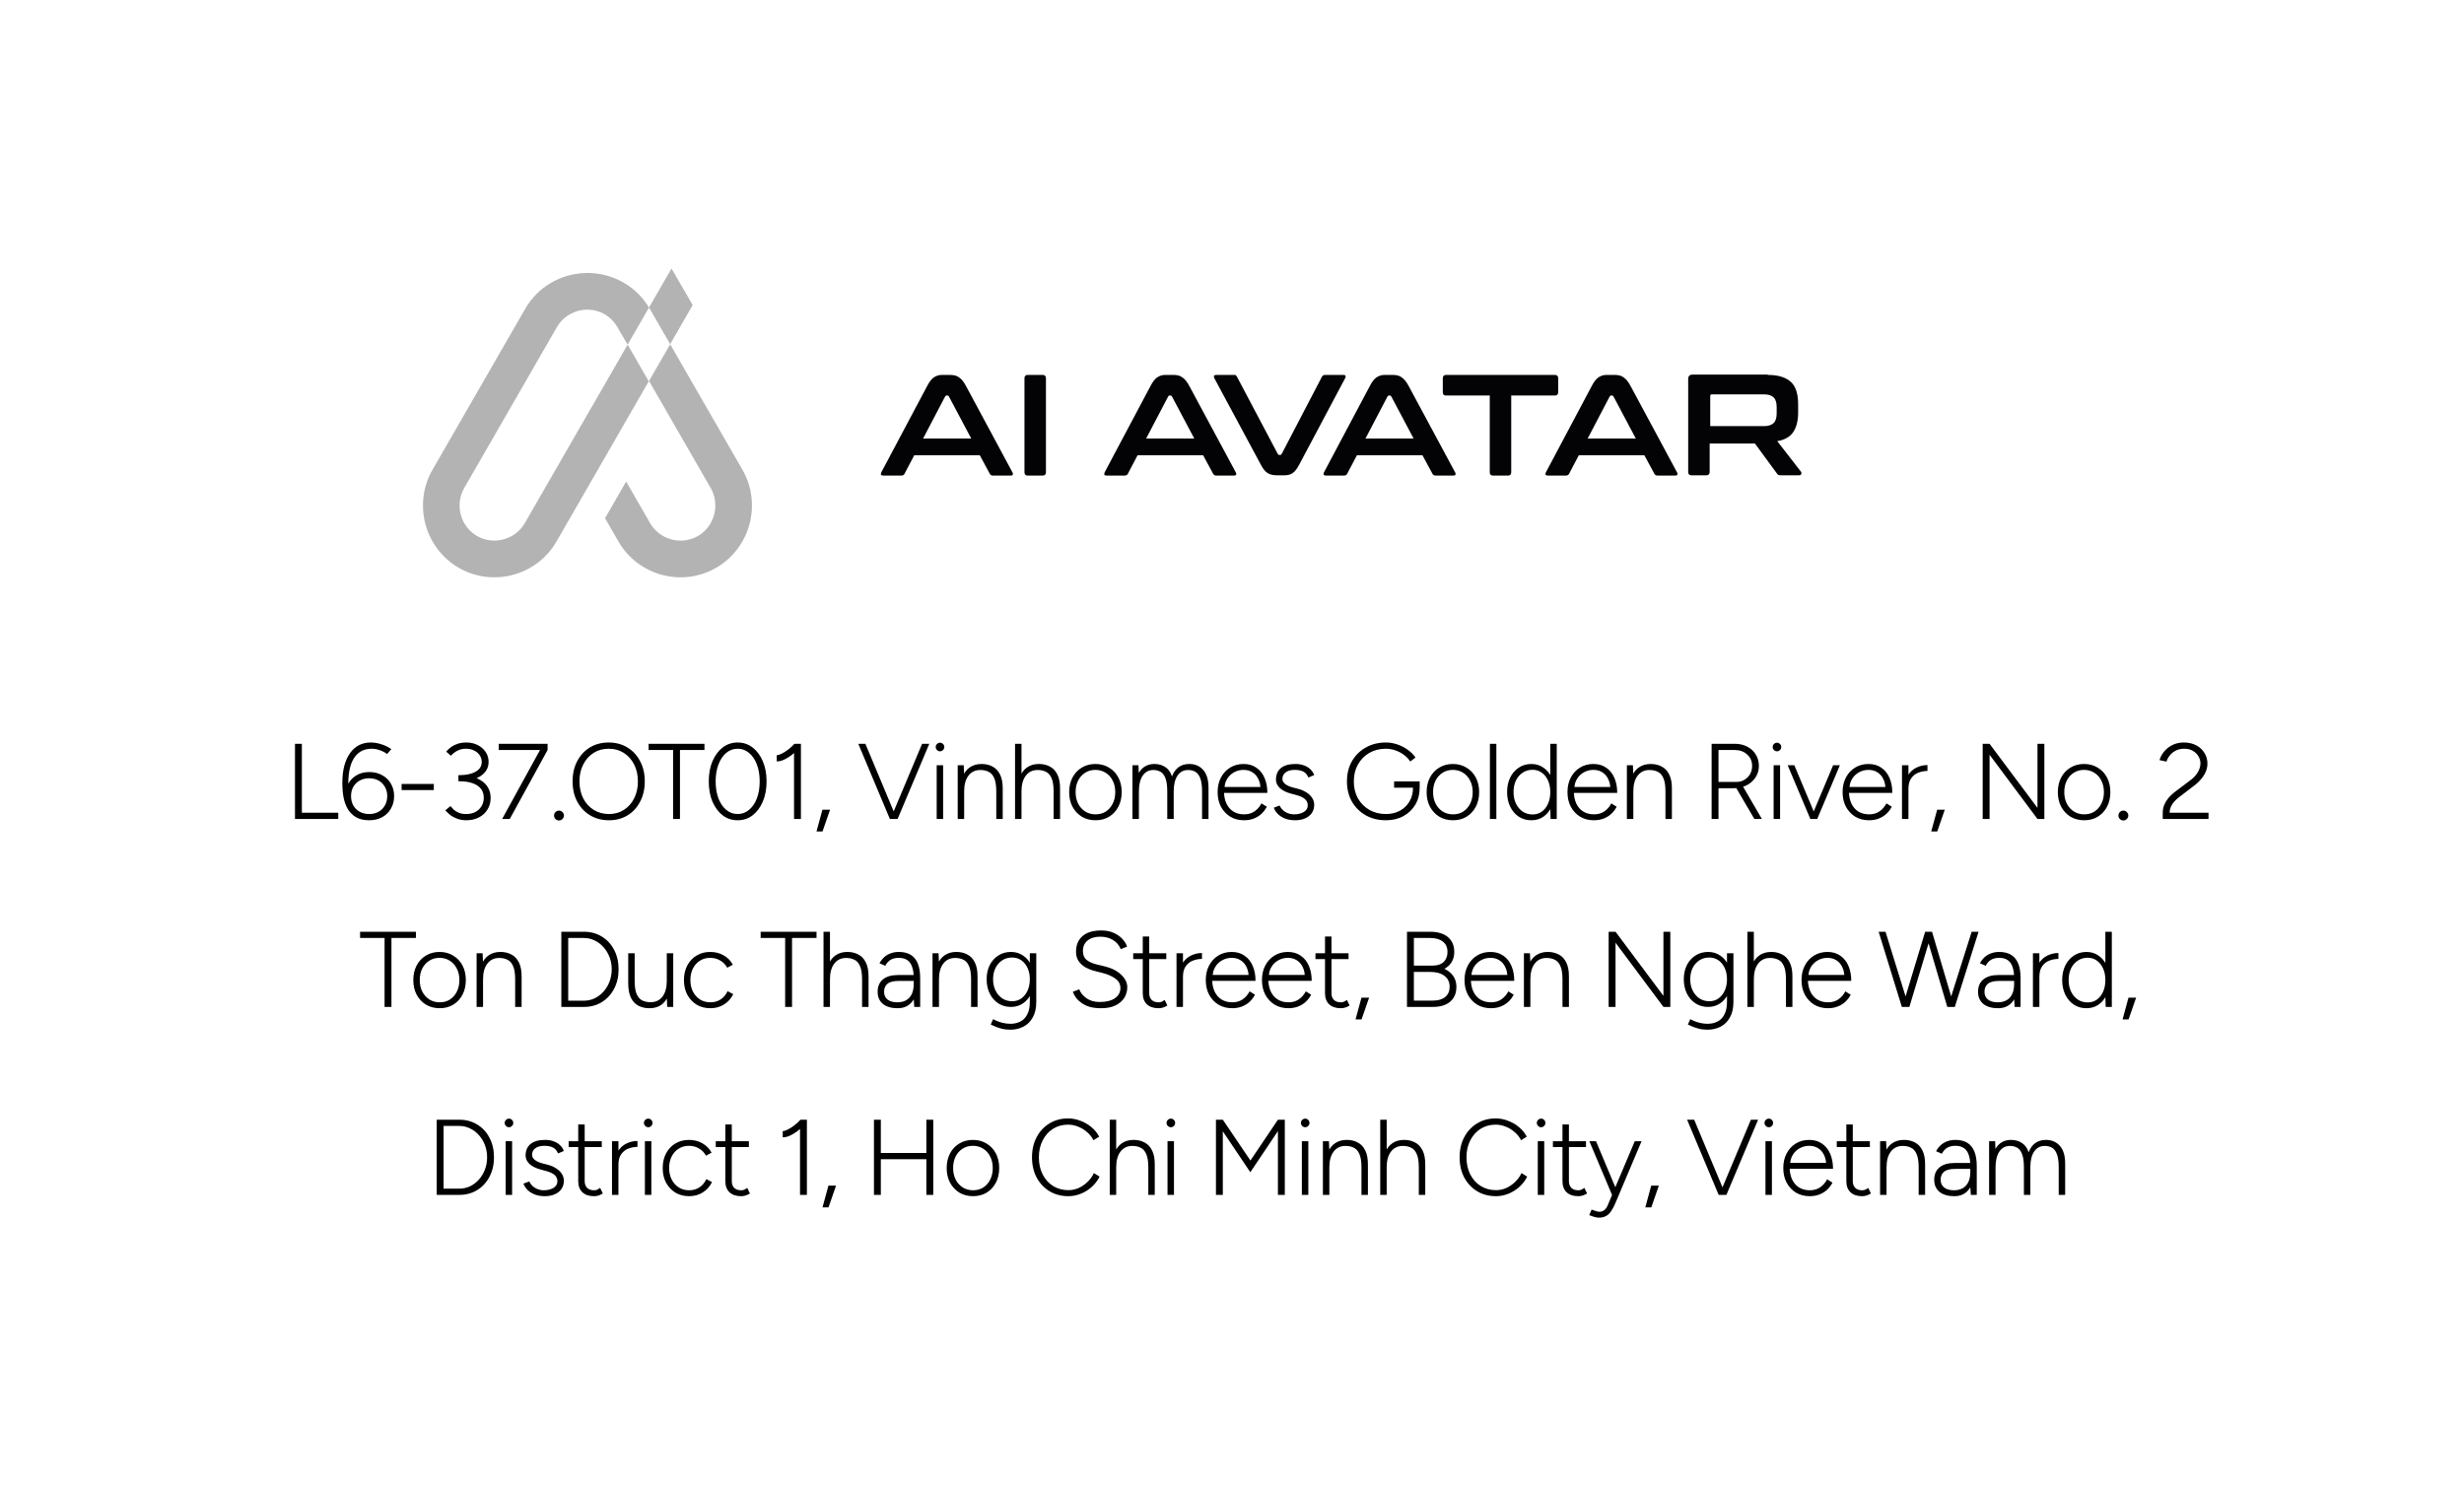
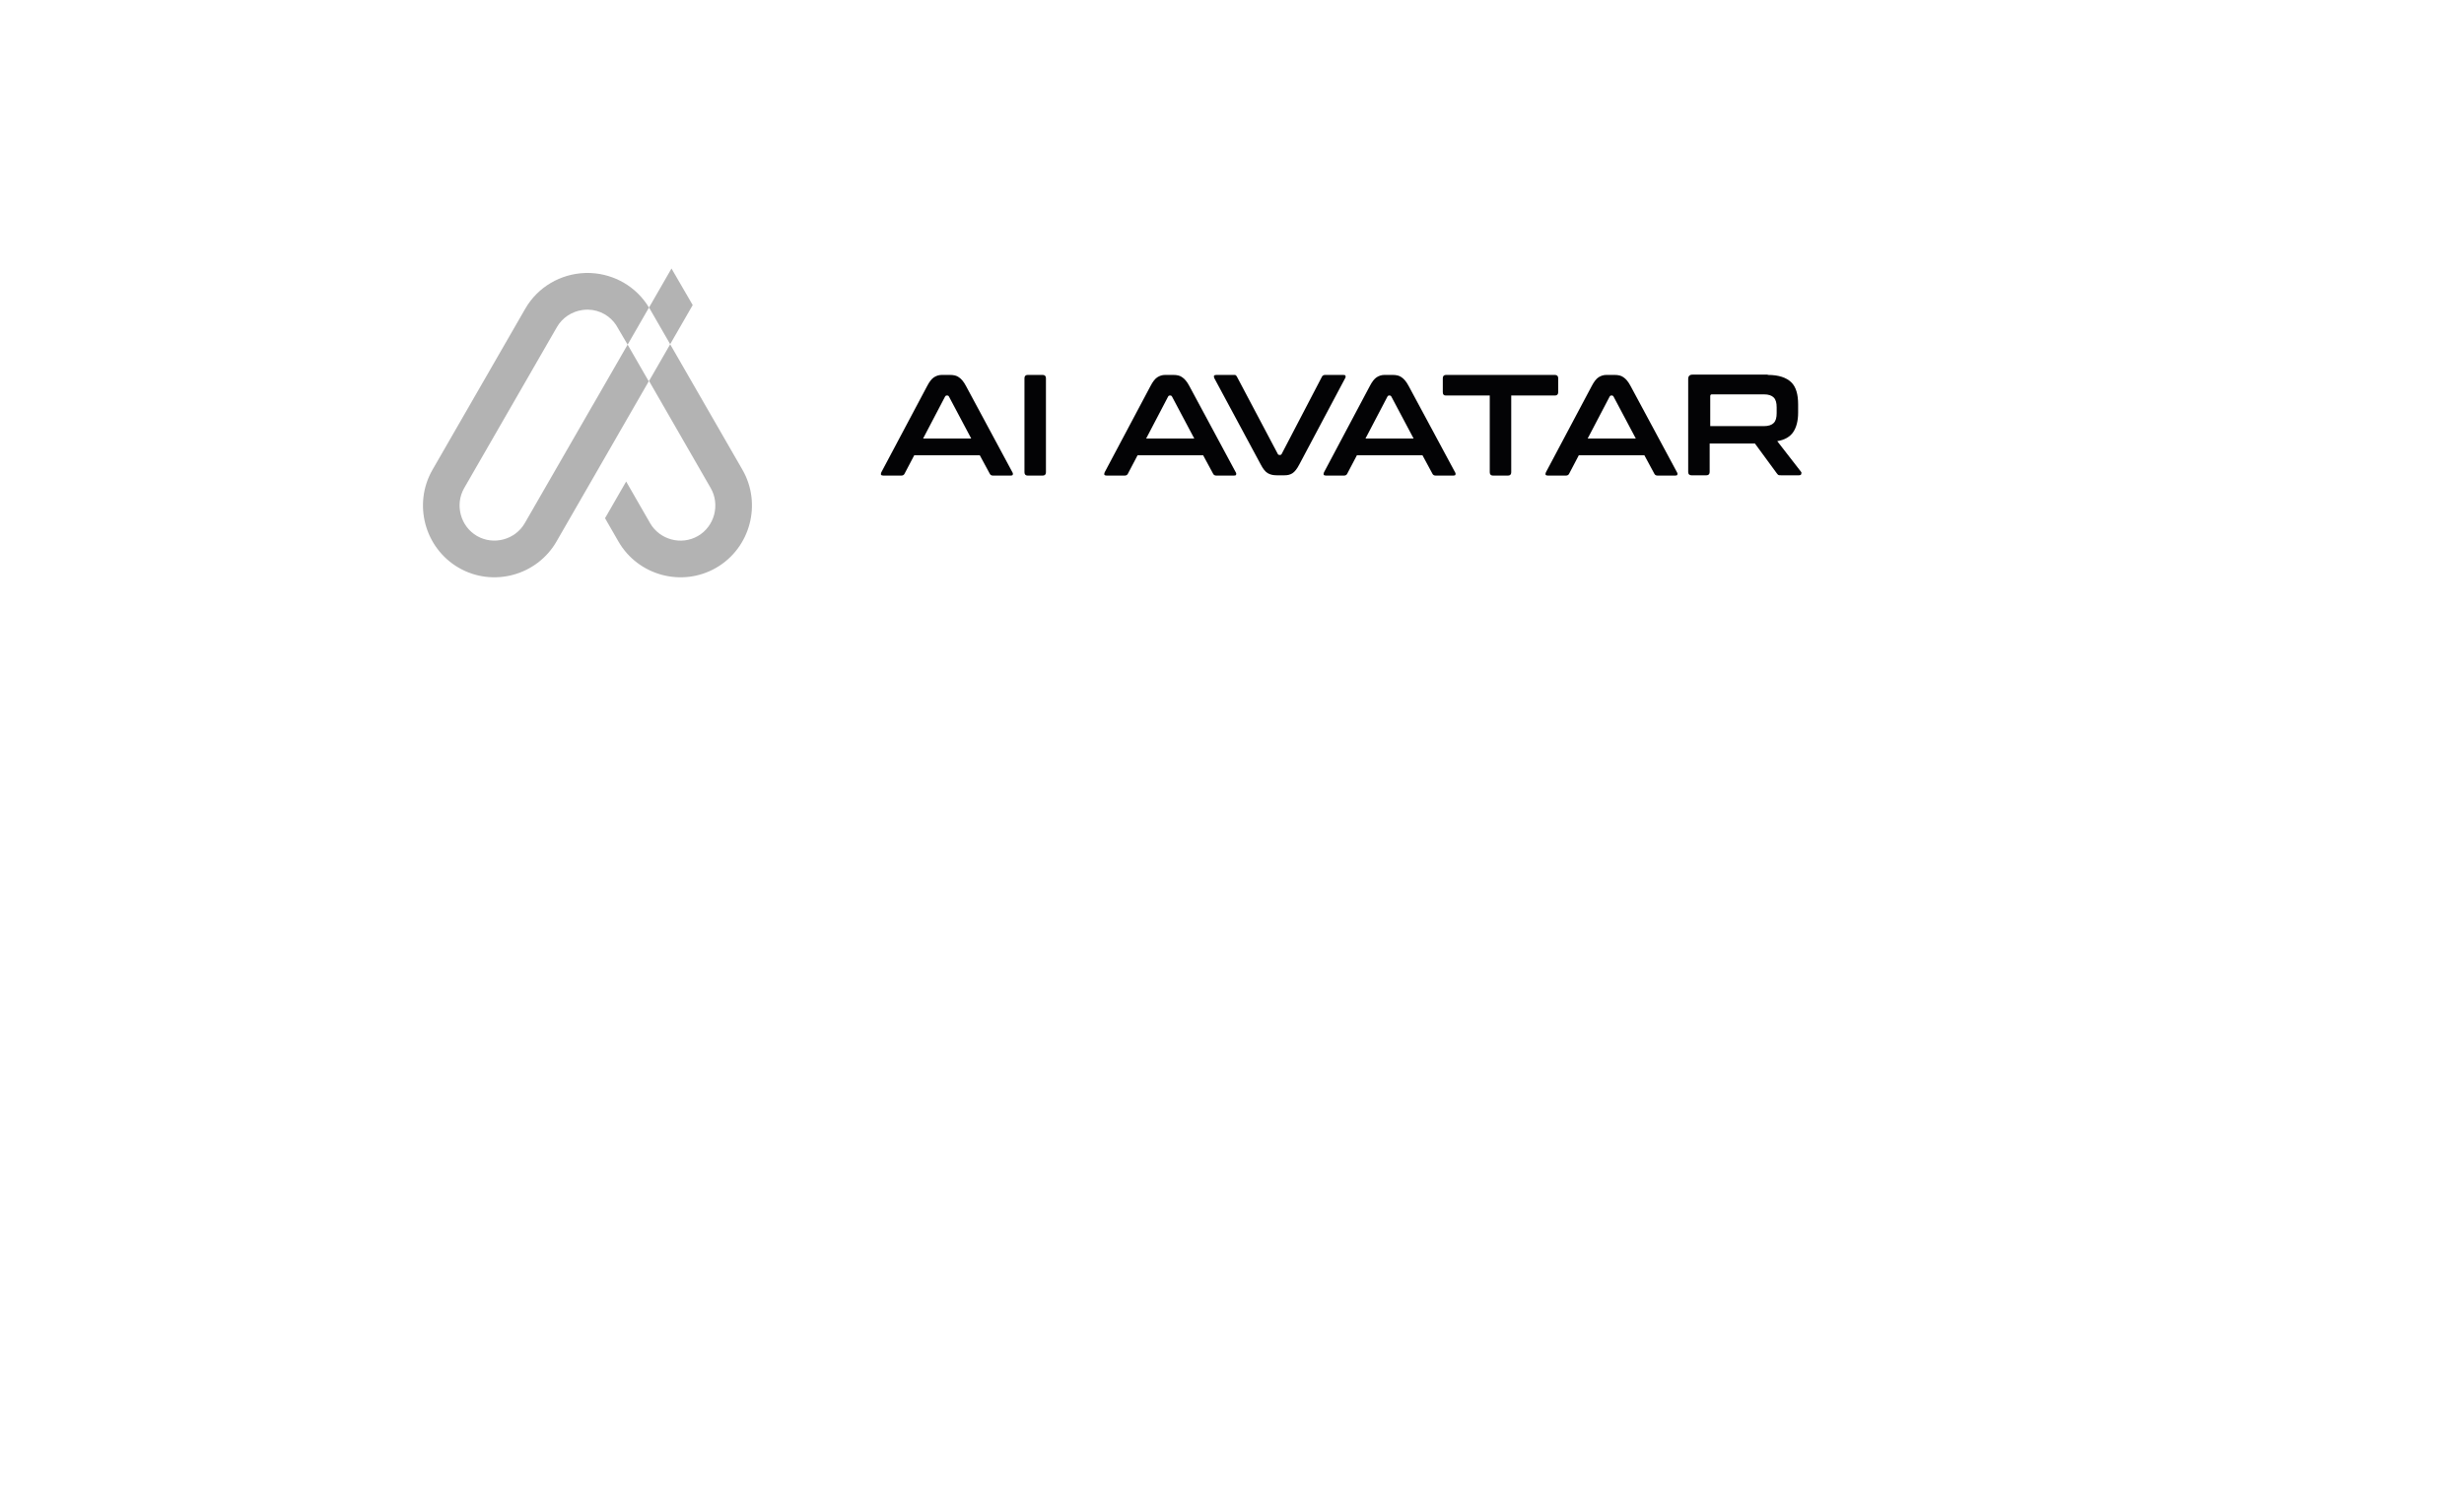
<svg xmlns="http://www.w3.org/2000/svg" width="367" height="222" viewBox="0 0 367 222" fill="none">
  <g filter="url(#filter0_d_7060_5341)">
    <rect x="15" y="15" width="337" height="192" rx="14.186" fill="white" />
  </g>
-   <path d="M43.937 122V110.8H44.961V121.072H50.385V122H43.937ZM54.989 122.192C54.21 122.192 53.559 122.043 53.037 121.744C52.525 121.445 52.114 121.04 51.805 120.528C51.506 120.016 51.293 119.429 51.165 118.768C51.047 118.096 50.989 117.392 50.989 116.656C50.989 115.664 51.09 114.789 51.293 114.032C51.506 113.275 51.799 112.645 52.173 112.144C52.546 111.632 52.989 111.248 53.501 110.992C54.013 110.736 54.578 110.608 55.197 110.608C55.741 110.608 56.285 110.699 56.829 110.88C57.373 111.051 57.858 111.291 58.285 111.6L57.661 112.32C57.319 112.075 56.946 111.883 56.541 111.744C56.135 111.605 55.741 111.536 55.357 111.536C54.173 111.536 53.277 112.032 52.669 113.024C52.071 114.005 51.81 115.488 51.885 117.472L51.661 117.2C51.917 116.528 52.338 115.995 52.925 115.6C53.511 115.205 54.199 115.008 54.989 115.008C55.714 115.008 56.354 115.163 56.909 115.472C57.474 115.771 57.911 116.192 58.221 116.736C58.541 117.269 58.701 117.888 58.701 118.592C58.701 119.296 58.541 119.92 58.221 120.464C57.911 121.008 57.474 121.435 56.909 121.744C56.354 122.043 55.714 122.192 54.989 122.192ZM54.989 121.264C55.511 121.264 55.975 121.152 56.381 120.928C56.786 120.704 57.101 120.389 57.325 119.984C57.559 119.579 57.677 119.115 57.677 118.592C57.677 118.069 57.559 117.611 57.325 117.216C57.101 116.811 56.786 116.496 56.381 116.272C55.975 116.048 55.511 115.936 54.989 115.936C54.466 115.936 53.997 116.048 53.581 116.272C53.175 116.496 52.855 116.811 52.621 117.216C52.397 117.611 52.285 118.069 52.285 118.592C52.285 119.115 52.397 119.579 52.621 119.984C52.855 120.389 53.175 120.704 53.581 120.928C53.997 121.152 54.466 121.264 54.989 121.264ZM59.815 117.696V116.784H64.615V117.696H59.815ZM69.478 122.192C68.977 122.192 68.523 122.117 68.118 121.968C67.713 121.819 67.361 121.632 67.062 121.408C66.774 121.173 66.529 120.944 66.326 120.72L67.094 120.08C67.222 120.24 67.382 120.416 67.574 120.608C67.777 120.789 68.027 120.944 68.326 121.072C68.625 121.2 68.987 121.264 69.414 121.264C70.214 121.264 70.854 121.035 71.334 120.576C71.814 120.107 72.054 119.525 72.054 118.832C72.054 118.288 71.905 117.835 71.606 117.472C71.307 117.109 70.886 116.837 70.342 116.656C69.798 116.475 69.163 116.384 68.438 116.384H68.278V115.488H68.438C69.121 115.488 69.745 115.563 70.31 115.712C70.875 115.851 71.366 116.064 71.782 116.352C72.198 116.64 72.518 116.997 72.742 117.424C72.966 117.84 73.078 118.32 73.078 118.864C73.078 119.525 72.918 120.107 72.598 120.608C72.289 121.109 71.862 121.499 71.318 121.776C70.774 122.053 70.161 122.192 69.478 122.192ZM68.278 116.384V115.472H68.438C69.43 115.472 70.23 115.301 70.838 114.96C71.446 114.619 71.75 114.133 71.75 113.504C71.75 113.152 71.654 112.827 71.462 112.528C71.27 112.229 70.993 111.989 70.63 111.808C70.278 111.627 69.862 111.536 69.382 111.536C69.073 111.536 68.785 111.579 68.518 111.664C68.251 111.749 68.006 111.872 67.782 112.032C67.558 112.181 67.35 112.363 67.158 112.576L66.454 111.968C66.678 111.701 66.934 111.467 67.222 111.264C67.521 111.061 67.851 110.901 68.214 110.784C68.587 110.667 68.998 110.608 69.446 110.608C70.086 110.608 70.657 110.736 71.158 110.992C71.659 111.248 72.054 111.595 72.342 112.032C72.63 112.469 72.774 112.955 72.774 113.488C72.774 113.947 72.667 114.357 72.454 114.72C72.241 115.072 71.937 115.376 71.542 115.632C71.158 115.877 70.699 116.064 70.166 116.192C69.643 116.32 69.062 116.384 68.422 116.384H68.278ZM74.792 122L80.696 111.248L81.56 111.728L75.928 122H74.792ZM74.28 111.728V110.8H81.56V111.728H80.968H74.28ZM83.261 122.224C83.058 122.224 82.882 122.149 82.733 122C82.594 121.861 82.525 121.691 82.525 121.488C82.525 121.285 82.594 121.115 82.733 120.976C82.882 120.827 83.058 120.752 83.261 120.752C83.464 120.752 83.635 120.827 83.773 120.976C83.922 121.115 83.997 121.285 83.997 121.488C83.997 121.691 83.922 121.861 83.773 122C83.635 122.149 83.464 122.224 83.261 122.224ZM90.708 122.192C89.652 122.192 88.713 121.947 87.892 121.456C87.081 120.965 86.441 120.283 85.972 119.408C85.513 118.533 85.284 117.531 85.284 116.4C85.284 115.259 85.513 114.256 85.972 113.392C86.431 112.517 87.06 111.835 87.86 111.344C88.671 110.853 89.604 110.608 90.66 110.608C91.716 110.608 92.649 110.859 93.46 111.36C94.271 111.851 94.9 112.533 95.348 113.408C95.807 114.272 96.036 115.269 96.036 116.4C96.036 117.531 95.807 118.533 95.348 119.408C94.9 120.283 94.276 120.965 93.476 121.456C92.676 121.947 91.753 122.192 90.708 122.192ZM90.708 121.264C91.551 121.264 92.292 121.056 92.932 120.64C93.583 120.224 94.089 119.653 94.452 118.928C94.825 118.192 95.012 117.349 95.012 116.4C95.012 115.451 94.825 114.613 94.452 113.888C94.079 113.152 93.567 112.576 92.916 112.16C92.265 111.744 91.513 111.536 90.66 111.536C89.817 111.536 89.065 111.744 88.404 112.16C87.753 112.576 87.241 113.152 86.868 113.888C86.495 114.613 86.308 115.451 86.308 116.4C86.308 117.349 86.495 118.192 86.868 118.928C87.241 119.653 87.759 120.224 88.42 120.64C89.092 121.056 89.855 121.264 90.708 121.264ZM100.254 122V111.728H96.606V110.8H104.926V111.728H101.278V122H100.254ZM109.872 122.192C109.029 122.192 108.282 121.947 107.632 121.456C106.992 120.955 106.485 120.272 106.112 119.408C105.749 118.533 105.568 117.531 105.568 116.4C105.568 115.269 105.749 114.272 106.112 113.408C106.485 112.533 106.992 111.851 107.632 111.36C108.282 110.859 109.029 110.608 109.872 110.608C110.714 110.608 111.456 110.859 112.096 111.36C112.746 111.851 113.253 112.533 113.616 113.408C113.989 114.272 114.176 115.269 114.176 116.4C114.176 117.531 113.989 118.533 113.616 119.408C113.253 120.272 112.746 120.955 112.096 121.456C111.456 121.947 110.714 122.192 109.872 122.192ZM109.872 121.264C110.512 121.264 111.077 121.056 111.568 120.64C112.069 120.224 112.458 119.653 112.736 118.928C113.013 118.192 113.152 117.349 113.152 116.4C113.152 115.451 113.013 114.613 112.736 113.888C112.458 113.152 112.069 112.576 111.568 112.16C111.077 111.744 110.512 111.536 109.872 111.536C109.232 111.536 108.661 111.744 108.16 112.16C107.669 112.576 107.285 113.152 107.008 113.888C106.73 114.613 106.592 115.451 106.592 116.4C106.592 117.349 106.73 118.192 107.008 118.928C107.285 119.653 107.669 120.224 108.16 120.64C108.661 121.056 109.232 121.264 109.872 121.264ZM118.268 122V111.344L118.332 110.8H119.292V122H118.268ZM115.692 113.424V112.496C115.894 112.496 116.15 112.416 116.46 112.256C116.78 112.096 117.105 111.888 117.436 111.632C117.777 111.365 118.076 111.088 118.332 110.8L118.956 111.552C118.614 111.893 118.257 112.208 117.884 112.496C117.521 112.773 117.153 112.997 116.78 113.168C116.417 113.339 116.054 113.424 115.692 113.424ZM121.615 123.856L122.495 120.624H123.631L122.511 123.856H121.615ZM132.638 122L137.342 110.8H138.414L133.694 122H132.638ZM132.542 122L127.838 110.8H128.894L133.582 122H132.542ZM139.514 122V114H140.474V122H139.514ZM140.01 111.92C139.839 111.92 139.69 111.856 139.562 111.728C139.434 111.6 139.37 111.451 139.37 111.28C139.37 111.099 139.434 110.949 139.562 110.832C139.69 110.704 139.839 110.64 140.01 110.64C140.191 110.64 140.341 110.704 140.458 110.832C140.586 110.949 140.65 111.099 140.65 111.28C140.65 111.451 140.586 111.6 140.458 111.728C140.341 111.856 140.191 111.92 140.01 111.92ZM142.646 122V114H143.542L143.606 115.472V122H142.646ZM148.39 122V117.904H149.35V122H148.39ZM148.39 117.904C148.39 117.019 148.284 116.347 148.07 115.888C147.868 115.429 147.585 115.12 147.222 114.96C146.87 114.789 146.47 114.704 146.022 114.704C145.265 114.704 144.673 114.987 144.246 115.552C143.82 116.107 143.606 116.885 143.606 117.888H143.014C143.014 117.035 143.137 116.304 143.382 115.696C143.628 115.088 143.985 114.624 144.454 114.304C144.934 113.973 145.516 113.808 146.198 113.808C146.817 113.808 147.361 113.936 147.83 114.192C148.31 114.437 148.684 114.832 148.95 115.376C149.228 115.92 149.361 116.64 149.35 117.536V117.904H148.39ZM151.186 122V110.8H152.146V122H151.186ZM156.93 122V117.904H157.89V122H156.93ZM156.93 117.904C156.93 117.019 156.824 116.347 156.61 115.888C156.408 115.429 156.125 115.12 155.762 114.96C155.41 114.789 155.01 114.704 154.562 114.704C153.805 114.704 153.213 114.987 152.786 115.552C152.36 116.107 152.146 116.885 152.146 117.888H151.554C151.554 117.035 151.677 116.304 151.922 115.696C152.168 115.088 152.525 114.624 152.994 114.304C153.474 113.973 154.056 113.808 154.738 113.808C155.357 113.808 155.901 113.936 156.37 114.192C156.85 114.437 157.224 114.832 157.49 115.376C157.768 115.92 157.901 116.64 157.89 117.536V117.904H156.93ZM163.183 122.192C162.415 122.192 161.732 122.016 161.135 121.664C160.548 121.301 160.084 120.805 159.743 120.176C159.412 119.547 159.247 118.821 159.247 118C159.247 117.179 159.412 116.453 159.743 115.824C160.073 115.195 160.532 114.704 161.119 114.352C161.716 113.989 162.393 113.808 163.151 113.808C163.919 113.808 164.596 113.989 165.183 114.352C165.78 114.704 166.244 115.195 166.575 115.824C166.905 116.453 167.071 117.179 167.071 118C167.071 118.821 166.905 119.547 166.575 120.176C166.244 120.805 165.785 121.301 165.199 121.664C164.612 122.016 163.94 122.192 163.183 122.192ZM163.183 121.312C163.759 121.312 164.265 121.173 164.703 120.896C165.14 120.608 165.481 120.219 165.727 119.728C165.983 119.227 166.111 118.651 166.111 118C166.111 117.349 165.983 116.779 165.727 116.288C165.481 115.787 165.135 115.397 164.687 115.12C164.239 114.832 163.727 114.688 163.151 114.688C162.575 114.688 162.063 114.832 161.615 115.12C161.177 115.397 160.831 115.787 160.575 116.288C160.329 116.779 160.207 117.349 160.207 118C160.207 118.651 160.335 119.227 160.591 119.728C160.847 120.219 161.199 120.608 161.647 120.896C162.095 121.173 162.607 121.312 163.183 121.312ZM168.673 122V114H169.569L169.617 115.152C169.862 114.715 170.177 114.384 170.561 114.16C170.956 113.925 171.414 113.808 171.937 113.808C172.566 113.808 173.11 113.963 173.569 114.272C174.028 114.571 174.358 115.035 174.561 115.664C174.785 115.067 175.11 114.608 175.537 114.288C175.974 113.968 176.502 113.808 177.121 113.808C177.996 113.808 178.694 114.107 179.217 114.704C179.75 115.301 180.012 116.208 180.001 117.424V122H179.041V117.904C179.041 117.019 178.945 116.347 178.753 115.888C178.572 115.429 178.326 115.12 178.017 114.96C177.708 114.789 177.356 114.704 176.961 114.704C176.289 114.704 175.761 114.987 175.377 115.552C175.004 116.107 174.817 116.885 174.817 117.888V122H173.857V117.904C173.857 117.019 173.761 116.347 173.569 115.888C173.388 115.429 173.142 115.12 172.833 114.96C172.524 114.789 172.172 114.704 171.777 114.704C171.105 114.704 170.577 114.987 170.193 115.552C169.82 116.107 169.633 116.885 169.633 117.888V122H168.673ZM185.294 122.192C184.526 122.192 183.844 122.016 183.246 121.664C182.66 121.301 182.196 120.805 181.854 120.176C181.524 119.547 181.358 118.821 181.358 118C181.358 117.179 181.524 116.453 181.854 115.824C182.185 115.195 182.638 114.704 183.214 114.352C183.801 113.989 184.468 113.808 185.214 113.808C185.972 113.808 186.612 113.995 187.134 114.368C187.668 114.731 188.073 115.237 188.35 115.888C188.628 116.528 188.766 117.269 188.766 118.112H181.934L182.302 117.808C182.302 118.544 182.425 119.173 182.67 119.696C182.916 120.219 183.262 120.619 183.71 120.896C184.169 121.173 184.697 121.312 185.294 121.312C185.913 121.312 186.436 121.163 186.862 120.864C187.3 120.555 187.641 120.16 187.886 119.68L188.686 120.176C188.484 120.571 188.217 120.923 187.886 121.232C187.566 121.531 187.188 121.765 186.75 121.936C186.313 122.107 185.828 122.192 185.294 122.192ZM182.382 117.52L181.982 117.232H188.142L187.742 117.536C187.742 116.971 187.636 116.475 187.422 116.048C187.22 115.621 186.932 115.291 186.558 115.056C186.185 114.811 185.737 114.688 185.214 114.688C184.702 114.688 184.228 114.811 183.79 115.056C183.364 115.291 183.022 115.621 182.766 116.048C182.51 116.464 182.382 116.955 182.382 117.52ZM192.927 122.192C192.319 122.192 191.796 122.101 191.359 121.92C190.921 121.739 190.564 121.504 190.287 121.216C190.02 120.928 189.833 120.629 189.727 120.32L190.591 120C190.772 120.395 191.06 120.715 191.455 120.96C191.86 121.195 192.292 121.312 192.751 121.312C193.316 121.312 193.796 121.195 194.191 120.96C194.585 120.725 194.783 120.395 194.783 119.968C194.783 119.584 194.639 119.269 194.351 119.024C194.063 118.779 193.636 118.581 193.071 118.432L192.287 118.224C191.572 118.032 191.017 117.755 190.623 117.392C190.239 117.019 190.047 116.603 190.047 116.144C190.047 115.408 190.287 114.837 190.767 114.432C191.257 114.016 191.993 113.808 192.975 113.808C193.433 113.808 193.844 113.877 194.207 114.016C194.58 114.144 194.895 114.331 195.151 114.576C195.417 114.821 195.615 115.115 195.743 115.456L194.879 115.824C194.708 115.408 194.457 115.115 194.127 114.944C193.796 114.773 193.364 114.688 192.831 114.688C192.265 114.688 191.817 114.811 191.487 115.056C191.167 115.291 191.007 115.627 191.007 116.064C191.007 116.299 191.135 116.533 191.391 116.768C191.657 116.992 192.052 117.173 192.575 117.312L193.263 117.488C193.785 117.616 194.228 117.803 194.591 118.048C194.964 118.283 195.247 118.555 195.439 118.864C195.641 119.173 195.743 119.515 195.743 119.888C195.743 120.368 195.62 120.784 195.375 121.136C195.129 121.477 194.793 121.739 194.367 121.92C193.951 122.101 193.471 122.192 192.927 122.192ZM206.429 122.192C205.299 122.192 204.296 121.947 203.421 121.456C202.547 120.955 201.859 120.272 201.357 119.408C200.867 118.533 200.621 117.536 200.621 116.416C200.621 115.275 200.867 114.272 201.357 113.408C201.859 112.533 202.547 111.851 203.421 111.36C204.296 110.859 205.299 110.608 206.429 110.608C206.995 110.608 207.56 110.704 208.125 110.896C208.691 111.088 209.208 111.355 209.677 111.696C210.157 112.027 210.541 112.411 210.829 112.848L210.045 113.44C209.811 113.067 209.496 112.736 209.101 112.448C208.717 112.16 208.291 111.936 207.821 111.776C207.363 111.616 206.899 111.536 206.429 111.536C205.501 111.536 204.675 111.744 203.949 112.16C203.235 112.576 202.669 113.152 202.253 113.888C201.848 114.613 201.645 115.456 201.645 116.416C201.645 117.355 201.848 118.192 202.253 118.928C202.669 119.653 203.235 120.224 203.949 120.64C204.675 121.056 205.501 121.264 206.429 121.264C207.208 121.264 207.901 121.099 208.509 120.768C209.117 120.437 209.592 119.979 209.933 119.392C210.285 118.795 210.461 118.112 210.461 117.344H211.453C211.453 118.283 211.24 119.12 210.813 119.856C210.387 120.581 209.795 121.152 209.037 121.568C208.28 121.984 207.411 122.192 206.429 122.192ZM207.645 117.344V116.4H211.453V117.344H211.005H207.645ZM216.424 122.192C215.656 122.192 214.973 122.016 214.376 121.664C213.789 121.301 213.325 120.805 212.984 120.176C212.653 119.547 212.488 118.821 212.488 118C212.488 117.179 212.653 116.453 212.984 115.824C213.315 115.195 213.773 114.704 214.36 114.352C214.957 113.989 215.635 113.808 216.392 113.808C217.16 113.808 217.837 113.989 218.424 114.352C219.021 114.704 219.485 115.195 219.816 115.824C220.147 116.453 220.312 117.179 220.312 118C220.312 118.821 220.147 119.547 219.816 120.176C219.485 120.805 219.027 121.301 218.44 121.664C217.853 122.016 217.181 122.192 216.424 122.192ZM216.424 121.312C217 121.312 217.507 121.173 217.944 120.896C218.381 120.608 218.723 120.219 218.968 119.728C219.224 119.227 219.352 118.651 219.352 118C219.352 117.349 219.224 116.779 218.968 116.288C218.723 115.787 218.376 115.397 217.928 115.12C217.48 114.832 216.968 114.688 216.392 114.688C215.816 114.688 215.304 114.832 214.856 115.12C214.419 115.397 214.072 115.787 213.816 116.288C213.571 116.779 213.448 117.349 213.448 118C213.448 118.651 213.576 119.227 213.832 119.728C214.088 120.219 214.44 120.608 214.888 120.896C215.336 121.173 215.848 121.312 216.424 121.312ZM221.914 122V110.8H222.874V122H221.914ZM230.955 122L230.907 120.512V110.8H231.867V122H230.955ZM228.091 122.192C227.387 122.192 226.763 122.016 226.219 121.664C225.675 121.301 225.248 120.805 224.939 120.176C224.629 119.536 224.475 118.811 224.475 118C224.475 117.179 224.629 116.453 224.939 115.824C225.248 115.195 225.675 114.704 226.219 114.352C226.763 113.989 227.387 113.808 228.091 113.808C228.773 113.808 229.371 113.989 229.883 114.352C230.405 114.704 230.811 115.195 231.099 115.824C231.397 116.453 231.547 117.179 231.547 118C231.547 118.811 231.397 119.536 231.099 120.176C230.811 120.805 230.405 121.301 229.883 121.664C229.371 122.016 228.773 122.192 228.091 122.192ZM228.283 121.328C228.795 121.328 229.248 121.189 229.643 120.912C230.037 120.624 230.347 120.229 230.571 119.728C230.795 119.227 230.907 118.651 230.907 118C230.907 117.349 230.795 116.773 230.571 116.272C230.347 115.771 230.037 115.381 229.643 115.104C229.248 114.816 228.789 114.672 228.267 114.672C227.712 114.672 227.221 114.816 226.795 115.104C226.368 115.381 226.032 115.771 225.787 116.272C225.552 116.773 225.435 117.349 225.435 118C225.435 118.651 225.557 119.227 225.803 119.728C226.048 120.229 226.384 120.624 226.811 120.912C227.237 121.189 227.728 121.328 228.283 121.328ZM237.404 122.192C236.636 122.192 235.953 122.016 235.356 121.664C234.769 121.301 234.305 120.805 233.964 120.176C233.633 119.547 233.468 118.821 233.468 118C233.468 117.179 233.633 116.453 233.964 115.824C234.295 115.195 234.748 114.704 235.324 114.352C235.911 113.989 236.577 113.808 237.324 113.808C238.081 113.808 238.721 113.995 239.244 114.368C239.777 114.731 240.183 115.237 240.46 115.888C240.737 116.528 240.876 117.269 240.876 118.112H234.044L234.412 117.808C234.412 118.544 234.535 119.173 234.78 119.696C235.025 120.219 235.372 120.619 235.82 120.896C236.279 121.173 236.807 121.312 237.404 121.312C238.023 121.312 238.545 121.163 238.972 120.864C239.409 120.555 239.751 120.16 239.996 119.68L240.796 120.176C240.593 120.571 240.327 120.923 239.996 121.232C239.676 121.531 239.297 121.765 238.86 121.936C238.423 122.107 237.937 122.192 237.404 122.192ZM234.492 117.52L234.092 117.232H240.252L239.852 117.536C239.852 116.971 239.745 116.475 239.532 116.048C239.329 115.621 239.041 115.291 238.668 115.056C238.295 114.811 237.847 114.688 237.324 114.688C236.812 114.688 236.337 114.811 235.9 115.056C235.473 115.291 235.132 115.621 234.876 116.048C234.62 116.464 234.492 116.955 234.492 117.52ZM242.316 122V114H243.212L243.276 115.472V122H242.316ZM248.06 122V117.904H249.02V122H248.06ZM248.06 117.904C248.06 117.019 247.954 116.347 247.74 115.888C247.538 115.429 247.255 115.12 246.892 114.96C246.54 114.789 246.14 114.704 245.692 114.704C244.935 114.704 244.343 114.987 243.916 115.552C243.49 116.107 243.276 116.885 243.276 117.888H242.684C242.684 117.035 242.807 116.304 243.052 115.696C243.298 115.088 243.655 114.624 244.124 114.304C244.604 113.973 245.186 113.808 245.868 113.808C246.487 113.808 247.031 113.936 247.5 114.192C247.98 114.437 248.354 114.832 248.62 115.376C248.898 115.92 249.031 116.64 249.02 117.536V117.904H248.06ZM254.937 122V110.8H258.377C259.081 110.8 259.705 110.944 260.249 111.232C260.793 111.509 261.215 111.899 261.513 112.4C261.823 112.891 261.977 113.461 261.977 114.112C261.977 114.752 261.807 115.323 261.465 115.824C261.135 116.325 260.681 116.72 260.105 117.008C259.529 117.285 258.884 117.424 258.169 117.424H255.961V122H254.937ZM261.305 122L258.585 117.36L259.433 116.864L262.425 122H261.305ZM255.961 116.48H258.649C259.076 116.48 259.46 116.379 259.801 116.176C260.153 115.973 260.436 115.696 260.649 115.344C260.863 114.981 260.969 114.571 260.969 114.112C260.969 113.408 260.724 112.837 260.233 112.4C259.753 111.952 259.135 111.728 258.377 111.728H255.961V116.48ZM264.173 122V114H265.133V122H264.173ZM264.669 111.92C264.498 111.92 264.349 111.856 264.221 111.728C264.093 111.6 264.029 111.451 264.029 111.28C264.029 111.099 264.093 110.949 264.221 110.832C264.349 110.704 264.498 110.64 264.669 110.64C264.85 110.64 264.999 110.704 265.117 110.832C265.245 110.949 265.309 111.099 265.309 111.28C265.309 111.451 265.245 111.6 265.117 111.728C264.999 111.856 264.85 111.92 264.669 111.92ZM269.673 122L273.033 114H274.041L270.665 122H269.673ZM269.641 122L266.265 114H267.257L270.617 122H269.641ZM278.379 122.192C277.611 122.192 276.929 122.016 276.331 121.664C275.745 121.301 275.281 120.805 274.939 120.176C274.609 119.547 274.443 118.821 274.443 118C274.443 117.179 274.609 116.453 274.939 115.824C275.27 115.195 275.723 114.704 276.299 114.352C276.886 113.989 277.553 113.808 278.299 113.808C279.057 113.808 279.697 113.995 280.219 114.368C280.753 114.731 281.158 115.237 281.435 115.888C281.713 116.528 281.851 117.269 281.851 118.112H275.019L275.387 117.808C275.387 118.544 275.51 119.173 275.755 119.696C276.001 120.219 276.347 120.619 276.795 120.896C277.254 121.173 277.782 121.312 278.379 121.312C278.998 121.312 279.521 121.163 279.947 120.864C280.385 120.555 280.726 120.16 280.971 119.68L281.771 120.176C281.569 120.571 281.302 120.923 280.971 121.232C280.651 121.531 280.273 121.765 279.835 121.936C279.398 122.107 278.913 122.192 278.379 122.192ZM275.467 117.52L275.067 117.232H281.227L280.827 117.536C280.827 116.971 280.721 116.475 280.507 116.048C280.305 115.621 280.017 115.291 279.643 115.056C279.27 114.811 278.822 114.688 278.299 114.688C277.787 114.688 277.313 114.811 276.875 115.056C276.449 115.291 276.107 115.621 275.851 116.048C275.595 116.464 275.467 116.955 275.467 117.52ZM283.692 117.616C283.692 116.752 283.852 116.053 284.172 115.52C284.502 114.987 284.924 114.597 285.436 114.352C285.958 114.096 286.508 113.968 287.084 113.968V114.848C286.614 114.848 286.161 114.933 285.724 115.104C285.297 115.264 284.945 115.541 284.668 115.936C284.39 116.32 284.252 116.848 284.252 117.52L283.692 117.616ZM283.292 122V114H284.252V122H283.292ZM287.649 123.856L288.529 120.624H289.665L288.545 123.856H287.649ZM295.312 122V110.8H296.336L303.472 120.352V110.8H304.496V122H303.472L296.336 112.432V122H295.312ZM310.44 122.192C309.672 122.192 308.989 122.016 308.392 121.664C307.805 121.301 307.341 120.805 307 120.176C306.669 119.547 306.504 118.821 306.504 118C306.504 117.179 306.669 116.453 307 115.824C307.33 115.195 307.789 114.704 308.376 114.352C308.973 113.989 309.65 113.808 310.408 113.808C311.176 113.808 311.853 113.989 312.44 114.352C313.037 114.704 313.501 115.195 313.832 115.824C314.162 116.453 314.328 117.179 314.328 118C314.328 118.821 314.162 119.547 313.832 120.176C313.501 120.805 313.042 121.301 312.456 121.664C311.869 122.016 311.197 122.192 310.44 122.192ZM310.44 121.312C311.016 121.312 311.522 121.173 311.96 120.896C312.397 120.608 312.738 120.219 312.984 119.728C313.24 119.227 313.368 118.651 313.368 118C313.368 117.349 313.24 116.779 312.984 116.288C312.738 115.787 312.392 115.397 311.944 115.12C311.496 114.832 310.984 114.688 310.408 114.688C309.832 114.688 309.32 114.832 308.872 115.12C308.434 115.397 308.088 115.787 307.832 116.288C307.586 116.779 307.464 117.349 307.464 118C307.464 118.651 307.592 119.227 307.848 119.728C308.104 120.219 308.456 120.608 308.904 120.896C309.352 121.173 309.864 121.312 310.44 121.312ZM316.266 122.224C316.064 122.224 315.888 122.149 315.738 122C315.6 121.861 315.53 121.691 315.53 121.488C315.53 121.285 315.6 121.115 315.738 120.976C315.888 120.827 316.064 120.752 316.266 120.752C316.469 120.752 316.64 120.827 316.778 120.976C316.928 121.115 317.002 121.285 317.002 121.488C317.002 121.691 316.928 121.861 316.778 122C316.64 122.149 316.469 122.224 316.266 122.224ZM322.13 122V121.072C322.13 120.709 322.189 120.357 322.306 120.016C322.434 119.675 322.621 119.344 322.866 119.024C323.111 118.693 323.421 118.379 323.794 118.08L326.354 116.144C326.642 115.931 326.887 115.691 327.09 115.424C327.303 115.157 327.463 114.88 327.57 114.592C327.687 114.304 327.746 114.027 327.746 113.76C327.746 113.355 327.645 112.987 327.442 112.656C327.239 112.315 326.957 112.043 326.594 111.84C326.242 111.637 325.826 111.536 325.346 111.536C324.866 111.536 324.445 111.627 324.082 111.808C323.719 111.989 323.421 112.229 323.186 112.528C322.951 112.816 322.786 113.125 322.69 113.456L321.65 113.232C321.778 112.773 322.007 112.347 322.338 111.952C322.669 111.547 323.085 111.221 323.586 110.976C324.087 110.731 324.642 110.608 325.25 110.608C325.965 110.608 326.583 110.747 327.106 111.024C327.639 111.301 328.05 111.68 328.338 112.16C328.637 112.629 328.786 113.163 328.786 113.76C328.786 114.304 328.637 114.837 328.338 115.36C328.05 115.872 327.607 116.379 327.01 116.88L324.562 118.752C324.093 119.115 323.741 119.488 323.506 119.872C323.271 120.256 323.154 120.656 323.154 121.072H328.946V122H322.13ZM57.28 150V139.728H53.632V138.8H61.952V139.728H58.304V150H57.28ZM65.496 150.192C64.728 150.192 64.045 150.016 63.448 149.664C62.861 149.301 62.397 148.805 62.056 148.176C61.725 147.547 61.56 146.821 61.56 146C61.56 145.179 61.725 144.453 62.056 143.824C62.387 143.195 62.845 142.704 63.432 142.352C64.029 141.989 64.707 141.808 65.464 141.808C66.232 141.808 66.909 141.989 67.496 142.352C68.093 142.704 68.557 143.195 68.888 143.824C69.219 144.453 69.384 145.179 69.384 146C69.384 146.821 69.219 147.547 68.888 148.176C68.557 148.805 68.099 149.301 67.512 149.664C66.925 150.016 66.253 150.192 65.496 150.192ZM65.496 149.312C66.072 149.312 66.579 149.173 67.016 148.896C67.453 148.608 67.795 148.219 68.04 147.728C68.296 147.227 68.424 146.651 68.424 146C68.424 145.349 68.296 144.779 68.04 144.288C67.795 143.787 67.448 143.397 67 143.12C66.552 142.832 66.04 142.688 65.464 142.688C64.888 142.688 64.376 142.832 63.928 143.12C63.491 143.397 63.144 143.787 62.888 144.288C62.643 144.779 62.52 145.349 62.52 146C62.52 146.651 62.648 147.227 62.904 147.728C63.16 148.219 63.512 148.608 63.96 148.896C64.408 149.173 64.92 149.312 65.496 149.312ZM70.987 150V142H71.882L71.947 143.472V150H70.987ZM76.731 150V145.904H77.691V150H76.731ZM76.731 145.904C76.731 145.019 76.624 144.347 76.41 143.888C76.208 143.429 75.925 143.12 75.562 142.96C75.21 142.789 74.811 142.704 74.362 142.704C73.605 142.704 73.013 142.987 72.587 143.552C72.16 144.107 71.947 144.885 71.947 145.888H71.355C71.355 145.035 71.477 144.304 71.722 143.696C71.968 143.088 72.325 142.624 72.794 142.304C73.275 141.973 73.856 141.808 74.538 141.808C75.157 141.808 75.701 141.936 76.171 142.192C76.65 142.437 77.024 142.832 77.29 143.376C77.568 143.92 77.701 144.64 77.691 145.536V145.904H76.731ZM83.608 150V138.8H86.951C87.965 138.8 88.861 139.04 89.639 139.52C90.418 139.989 91.026 140.645 91.463 141.488C91.912 142.331 92.135 143.301 92.135 144.4C92.135 145.488 91.912 146.453 91.463 147.296C91.026 148.139 90.418 148.8 89.639 149.28C88.861 149.76 87.965 150 86.951 150H83.608ZM84.632 149.072H86.951C87.528 149.072 88.066 148.955 88.567 148.72C89.069 148.475 89.511 148.139 89.895 147.712C90.279 147.275 90.578 146.773 90.791 146.208C91.005 145.643 91.112 145.04 91.112 144.4C91.112 143.76 91.005 143.157 90.791 142.592C90.578 142.027 90.279 141.531 89.895 141.104C89.511 140.667 89.069 140.331 88.567 140.096C88.066 139.851 87.528 139.728 86.951 139.728H84.632V149.072ZM99.378 150L99.314 148.528V142H100.274V150H99.378ZM93.57 146.096V142H94.53V146.096H93.57ZM94.53 146.096C94.53 146.981 94.632 147.653 94.834 148.112C95.047 148.571 95.335 148.885 95.698 149.056C96.061 149.216 96.461 149.296 96.898 149.296C97.656 149.296 98.248 149.019 98.674 148.464C99.101 147.899 99.314 147.115 99.314 146.112H99.906C99.906 146.965 99.784 147.696 99.538 148.304C99.293 148.912 98.936 149.381 98.466 149.712C97.997 150.032 97.415 150.192 96.722 150.192C96.114 150.192 95.57 150.069 95.09 149.824C94.61 149.568 94.237 149.168 93.97 148.624C93.704 148.069 93.57 147.349 93.57 146.464V146.096H94.53ZM105.806 150.192C105.038 150.192 104.356 150.016 103.758 149.664C103.172 149.301 102.708 148.805 102.366 148.176C102.036 147.547 101.87 146.821 101.87 146C101.87 145.179 102.036 144.453 102.366 143.824C102.697 143.195 103.156 142.704 103.742 142.352C104.34 141.989 105.017 141.808 105.774 141.808C106.532 141.808 107.204 141.979 107.79 142.32C108.377 142.651 108.83 143.115 109.15 143.712L108.318 144.16C108.073 143.701 107.726 143.344 107.278 143.088C106.841 142.821 106.34 142.688 105.774 142.688C105.198 142.688 104.686 142.832 104.238 143.12C103.801 143.397 103.454 143.787 103.198 144.288C102.953 144.779 102.83 145.349 102.83 146C102.83 146.651 102.958 147.227 103.214 147.728C103.47 148.219 103.822 148.608 104.27 148.896C104.718 149.173 105.23 149.312 105.806 149.312C106.382 149.312 106.894 149.168 107.342 148.88C107.79 148.581 108.132 148.171 108.366 147.648L109.214 148.096C108.894 148.747 108.436 149.259 107.838 149.632C107.252 150.005 106.574 150.192 105.806 150.192ZM116.945 150V139.728H113.297V138.8H121.617V139.728H117.969V150H116.945ZM122.659 150V138.8H123.619V150H122.659ZM128.403 150V145.904H129.363V150H128.403ZM128.403 145.904C128.403 145.019 128.296 144.347 128.083 143.888C127.88 143.429 127.597 143.12 127.235 142.96C126.883 142.789 126.483 142.704 126.035 142.704C125.277 142.704 124.685 142.987 124.259 143.552C123.832 144.107 123.619 144.885 123.619 145.888H123.027C123.027 145.035 123.149 144.304 123.395 143.696C123.64 143.088 123.997 142.624 124.467 142.304C124.947 141.973 125.528 141.808 126.211 141.808C126.829 141.808 127.373 141.936 127.843 142.192C128.323 142.437 128.696 142.832 128.963 143.376C129.24 143.92 129.373 144.64 129.363 145.536V145.904H128.403ZM136.175 150L136.095 148.8V145.712C136.095 145.029 136.015 144.469 135.855 144.032C135.705 143.584 135.465 143.248 135.135 143.024C134.815 142.8 134.393 142.688 133.871 142.688C133.391 142.688 132.985 142.784 132.655 142.976C132.335 143.168 132.068 143.467 131.855 143.872L130.991 143.488C131.215 143.104 131.465 142.789 131.743 142.544C132.031 142.299 132.351 142.117 132.703 142C133.055 141.872 133.444 141.808 133.871 141.808C134.585 141.808 135.177 141.952 135.647 142.24C136.116 142.528 136.468 142.96 136.703 143.536C136.937 144.112 137.055 144.837 137.055 145.712V150H136.175ZM133.711 150.192C132.772 150.192 132.036 149.979 131.503 149.552C130.98 149.115 130.719 148.512 130.719 147.744C130.719 146.955 130.98 146.341 131.503 145.904C132.036 145.467 132.772 145.248 133.711 145.248H136.111V146.128H133.839C133.071 146.128 132.516 146.272 132.175 146.56C131.844 146.837 131.679 147.232 131.679 147.744C131.679 148.235 131.849 148.619 132.191 148.896C132.543 149.173 133.028 149.312 133.647 149.312C134.159 149.312 134.596 149.211 134.959 149.008C135.332 148.795 135.615 148.485 135.807 148.08C135.999 147.675 136.095 147.173 136.095 146.576H136.655C136.655 147.664 136.393 148.539 135.871 149.2C135.359 149.861 134.639 150.192 133.711 150.192ZM138.895 150V142H139.791L139.855 143.472V150H138.895ZM144.639 150V145.904H145.599V150H144.639ZM144.639 145.904C144.639 145.019 144.532 144.347 144.319 143.888C144.116 143.429 143.834 143.12 143.471 142.96C143.119 142.789 142.719 142.704 142.271 142.704C141.514 142.704 140.922 142.987 140.495 143.552C140.068 144.107 139.855 144.885 139.855 145.888H139.263C139.263 145.035 139.386 144.304 139.631 143.696C139.876 143.088 140.234 142.624 140.703 142.304C141.183 141.973 141.764 141.808 142.447 141.808C143.066 141.808 143.61 141.936 144.079 142.192C144.559 142.437 144.932 142.832 145.199 143.376C145.476 143.92 145.61 144.64 145.599 145.536V145.904H144.639ZM150.491 153.392C150.011 153.392 149.569 153.339 149.163 153.232C148.758 153.125 148.417 153.008 148.139 152.88C147.862 152.763 147.67 152.677 147.563 152.624L147.915 151.824C148.043 151.899 148.235 151.989 148.491 152.096C148.758 152.213 149.062 152.309 149.403 152.384C149.755 152.469 150.118 152.512 150.491 152.512C151.046 152.512 151.542 152.4 151.979 152.176C152.417 151.952 152.758 151.6 153.003 151.12C153.259 150.64 153.387 150.021 153.387 149.264V142H154.347V149.264C154.347 150.192 154.171 150.96 153.819 151.568C153.478 152.187 153.014 152.645 152.427 152.944C151.841 153.243 151.195 153.392 150.491 153.392ZM150.571 150C149.867 150 149.243 149.824 148.699 149.472C148.155 149.12 147.729 148.635 147.419 148.016C147.11 147.387 146.955 146.672 146.955 145.872C146.955 145.072 147.11 144.368 147.419 143.76C147.729 143.152 148.155 142.677 148.699 142.336C149.243 141.984 149.867 141.808 150.571 141.808C151.254 141.808 151.851 141.984 152.363 142.336C152.886 142.677 153.291 143.152 153.579 143.76C153.878 144.368 154.027 145.072 154.027 145.872C154.027 146.672 153.878 147.387 153.579 148.016C153.291 148.635 152.886 149.12 152.363 149.472C151.851 149.824 151.254 150 150.571 150ZM150.763 149.152C151.275 149.152 151.729 149.013 152.123 148.736C152.518 148.448 152.827 148.059 153.051 147.568C153.275 147.077 153.387 146.512 153.387 145.872C153.387 145.243 153.275 144.688 153.051 144.208C152.827 143.717 152.518 143.333 152.123 143.056C151.729 142.779 151.27 142.64 150.747 142.64C150.193 142.64 149.702 142.779 149.275 143.056C148.849 143.333 148.513 143.717 148.267 144.208C148.033 144.688 147.915 145.243 147.915 145.872C147.915 146.512 148.038 147.077 148.283 147.568C148.529 148.059 148.865 148.448 149.291 148.736C149.718 149.013 150.209 149.152 150.763 149.152ZM164.014 150.192C163.384 150.192 162.83 150.128 162.35 150C161.88 149.861 161.475 149.675 161.134 149.44C160.792 149.205 160.51 148.944 160.286 148.656C160.072 148.368 159.907 148.064 159.79 147.744L160.75 147.376C160.931 147.877 161.288 148.32 161.822 148.704C162.355 149.077 163.006 149.264 163.774 149.264C164.755 149.264 165.518 149.077 166.062 148.704C166.606 148.32 166.878 147.819 166.878 147.2C166.878 146.603 166.627 146.128 166.126 145.776C165.624 145.413 164.974 145.131 164.174 144.928L163.038 144.64C162.547 144.512 162.088 144.331 161.662 144.096C161.246 143.851 160.91 143.541 160.654 143.168C160.398 142.795 160.27 142.336 160.27 141.792C160.27 140.789 160.59 140.011 161.23 139.456C161.87 138.891 162.803 138.608 164.03 138.608C164.766 138.608 165.4 138.736 165.934 138.992C166.467 139.237 166.894 139.547 167.214 139.92C167.544 140.283 167.763 140.651 167.87 141.024L166.926 141.392C166.691 140.805 166.307 140.352 165.774 140.032C165.251 139.701 164.616 139.536 163.87 139.536C163.08 139.536 162.451 139.728 161.982 140.112C161.523 140.496 161.294 141.013 161.294 141.664C161.294 142.251 161.475 142.693 161.838 142.992C162.2 143.28 162.675 143.499 163.262 143.648L164.398 143.92C165.528 144.187 166.392 144.613 166.99 145.2C167.598 145.776 167.902 146.395 167.902 147.056C167.902 147.621 167.758 148.144 167.47 148.624C167.182 149.093 166.75 149.472 166.174 149.76C165.598 150.048 164.878 150.192 164.014 150.192ZM172.561 150.192C171.825 150.192 171.249 150 170.833 149.616C170.417 149.221 170.209 148.667 170.209 147.952V139.504H171.169V147.952C171.169 148.379 171.292 148.715 171.537 148.96C171.783 149.195 172.124 149.312 172.561 149.312C172.689 149.312 172.812 149.296 172.929 149.264C173.057 149.221 173.239 149.12 173.473 148.96L173.873 149.792C173.585 149.963 173.345 150.069 173.153 150.112C172.961 150.165 172.764 150.192 172.561 150.192ZM168.785 142.88V142H173.713V142.88H168.785ZM175.637 145.616C175.637 144.752 175.797 144.053 176.117 143.52C176.447 142.987 176.869 142.597 177.381 142.352C177.903 142.096 178.453 141.968 179.029 141.968V142.848C178.559 142.848 178.106 142.933 177.669 143.104C177.242 143.264 176.89 143.541 176.613 143.936C176.335 144.32 176.197 144.848 176.197 145.52L175.637 145.616ZM175.237 150V142H176.197V150H175.237ZM183.53 150.192C182.762 150.192 182.079 150.016 181.482 149.664C180.895 149.301 180.431 148.805 180.09 148.176C179.759 147.547 179.594 146.821 179.594 146C179.594 145.179 179.759 144.453 180.09 143.824C180.421 143.195 180.874 142.704 181.45 142.352C182.037 141.989 182.703 141.808 183.45 141.808C184.207 141.808 184.847 141.995 185.37 142.368C185.903 142.731 186.309 143.237 186.586 143.888C186.863 144.528 187.002 145.269 187.002 146.112H180.17L180.538 145.808C180.538 146.544 180.661 147.173 180.906 147.696C181.151 148.219 181.498 148.619 181.946 148.896C182.405 149.173 182.933 149.312 183.53 149.312C184.149 149.312 184.671 149.163 185.098 148.864C185.535 148.555 185.877 148.16 186.122 147.68L186.922 148.176C186.719 148.571 186.453 148.923 186.122 149.232C185.802 149.531 185.423 149.765 184.986 149.936C184.549 150.107 184.063 150.192 183.53 150.192ZM180.618 145.52L180.218 145.232H186.378L185.978 145.536C185.978 144.971 185.871 144.475 185.658 144.048C185.455 143.621 185.167 143.291 184.794 143.056C184.421 142.811 183.973 142.688 183.45 142.688C182.938 142.688 182.463 142.811 182.026 143.056C181.599 143.291 181.258 143.621 181.002 144.048C180.746 144.464 180.618 144.955 180.618 145.52ZM191.898 150.192C191.13 150.192 190.448 150.016 189.85 149.664C189.264 149.301 188.8 148.805 188.458 148.176C188.128 147.547 187.962 146.821 187.962 146C187.962 145.179 188.128 144.453 188.458 143.824C188.789 143.195 189.242 142.704 189.818 142.352C190.405 141.989 191.072 141.808 191.818 141.808C192.576 141.808 193.216 141.995 193.738 142.368C194.272 142.731 194.677 143.237 194.954 143.888C195.232 144.528 195.37 145.269 195.37 146.112H188.538L188.906 145.808C188.906 146.544 189.029 147.173 189.274 147.696C189.52 148.219 189.866 148.619 190.314 148.896C190.773 149.173 191.301 149.312 191.898 149.312C192.517 149.312 193.04 149.163 193.466 148.864C193.904 148.555 194.245 148.16 194.49 147.68L195.29 148.176C195.088 148.571 194.821 148.923 194.49 149.232C194.17 149.531 193.792 149.765 193.354 149.936C192.917 150.107 192.432 150.192 191.898 150.192ZM188.986 145.52L188.586 145.232H194.746L194.346 145.536C194.346 144.971 194.24 144.475 194.026 144.048C193.824 143.621 193.536 143.291 193.162 143.056C192.789 142.811 192.341 142.688 191.818 142.688C191.306 142.688 190.832 142.811 190.394 143.056C189.968 143.291 189.626 143.621 189.37 144.048C189.114 144.464 188.986 144.955 188.986 145.52ZM199.707 150.192C198.971 150.192 198.395 150 197.979 149.616C197.563 149.221 197.355 148.667 197.355 147.952V139.504H198.315V147.952C198.315 148.379 198.437 148.715 198.683 148.96C198.928 149.195 199.269 149.312 199.707 149.312C199.835 149.312 199.957 149.296 200.075 149.264C200.203 149.221 200.384 149.12 200.619 148.96L201.019 149.792C200.731 149.963 200.491 150.069 200.299 150.112C200.107 150.165 199.909 150.192 199.707 150.192ZM195.931 142.88V142H200.859V142.88H195.931ZM201.902 151.856L202.782 148.624H203.918L202.798 151.856H201.902ZM209.565 150V138.8H213.005C213.763 138.8 214.408 138.917 214.941 139.152C215.475 139.387 215.885 139.728 216.173 140.176C216.461 140.624 216.605 141.163 216.605 141.792C216.605 142.379 216.477 142.885 216.221 143.312C215.965 143.739 215.603 144.075 215.133 144.32C215.709 144.587 216.152 144.949 216.461 145.408C216.771 145.856 216.925 146.389 216.925 147.008C216.925 147.637 216.787 148.176 216.509 148.624C216.232 149.072 215.832 149.413 215.309 149.648C214.797 149.883 214.173 150 213.437 150H209.565ZM210.589 149.056H213.437C214.216 149.056 214.824 148.875 215.261 148.512C215.699 148.149 215.917 147.648 215.917 147.008C215.917 146.304 215.661 145.76 215.149 145.376C214.637 144.981 213.923 144.784 213.005 144.784H210.589V149.056ZM210.589 143.84H213.437C214.12 143.84 214.648 143.659 215.021 143.296C215.405 142.933 215.597 142.432 215.597 141.792C215.597 141.131 215.368 140.624 214.909 140.272C214.461 139.909 213.827 139.728 213.005 139.728H210.589V143.84ZM222.068 150.192C221.3 150.192 220.617 150.016 220.02 149.664C219.433 149.301 218.969 148.805 218.628 148.176C218.297 147.547 218.132 146.821 218.132 146C218.132 145.179 218.297 144.453 218.628 143.824C218.959 143.195 219.412 142.704 219.988 142.352C220.575 141.989 221.241 141.808 221.988 141.808C222.745 141.808 223.385 141.995 223.908 142.368C224.441 142.731 224.847 143.237 225.124 143.888C225.401 144.528 225.54 145.269 225.54 146.112H218.708L219.076 145.808C219.076 146.544 219.199 147.173 219.444 147.696C219.689 148.219 220.036 148.619 220.484 148.896C220.943 149.173 221.471 149.312 222.068 149.312C222.687 149.312 223.209 149.163 223.636 148.864C224.073 148.555 224.415 148.16 224.66 147.68L225.46 148.176C225.257 148.571 224.991 148.923 224.66 149.232C224.34 149.531 223.961 149.765 223.524 149.936C223.087 150.107 222.601 150.192 222.068 150.192ZM219.156 145.52L218.756 145.232H224.916L224.516 145.536C224.516 144.971 224.409 144.475 224.196 144.048C223.993 143.621 223.705 143.291 223.332 143.056C222.959 142.811 222.511 142.688 221.988 142.688C221.476 142.688 221.001 142.811 220.564 143.056C220.137 143.291 219.796 143.621 219.54 144.048C219.284 144.464 219.156 144.955 219.156 145.52ZM226.98 150V142H227.876L227.94 143.472V150H226.98ZM232.724 150V145.904H233.684V150H232.724ZM232.724 145.904C232.724 145.019 232.618 144.347 232.404 143.888C232.202 143.429 231.919 143.12 231.556 142.96C231.204 142.789 230.804 142.704 230.356 142.704C229.599 142.704 229.007 142.987 228.58 143.552C228.154 144.107 227.94 144.885 227.94 145.888H227.348C227.348 145.035 227.471 144.304 227.716 143.696C227.962 143.088 228.319 142.624 228.788 142.304C229.268 141.973 229.85 141.808 230.532 141.808C231.151 141.808 231.695 141.936 232.164 142.192C232.644 142.437 233.018 142.832 233.284 143.376C233.562 143.92 233.695 144.64 233.684 145.536V145.904H232.724ZM239.601 150V138.8H240.625L247.761 148.352V138.8H248.785V150H247.761L240.625 140.432V150H239.601ZM254.329 153.392C253.849 153.392 253.406 153.339 253.001 153.232C252.595 153.125 252.254 153.008 251.977 152.88C251.699 152.763 251.507 152.677 251.401 152.624L251.753 151.824C251.881 151.899 252.073 151.989 252.329 152.096C252.595 152.213 252.899 152.309 253.241 152.384C253.593 152.469 253.955 152.512 254.329 152.512C254.883 152.512 255.379 152.4 255.817 152.176C256.254 151.952 256.595 151.6 256.841 151.12C257.097 150.64 257.225 150.021 257.225 149.264V142H258.185V149.264C258.185 150.192 258.009 150.96 257.657 151.568C257.315 152.187 256.851 152.645 256.265 152.944C255.678 153.243 255.033 153.392 254.329 153.392ZM254.409 150C253.705 150 253.081 149.824 252.537 149.472C251.993 149.12 251.566 148.635 251.257 148.016C250.947 147.387 250.793 146.672 250.793 145.872C250.793 145.072 250.947 144.368 251.257 143.76C251.566 143.152 251.993 142.677 252.537 142.336C253.081 141.984 253.705 141.808 254.409 141.808C255.091 141.808 255.689 141.984 256.201 142.336C256.723 142.677 257.129 143.152 257.417 143.76C257.715 144.368 257.865 145.072 257.865 145.872C257.865 146.672 257.715 147.387 257.417 148.016C257.129 148.635 256.723 149.12 256.201 149.472C255.689 149.824 255.091 150 254.409 150ZM254.601 149.152C255.113 149.152 255.566 149.013 255.961 148.736C256.355 148.448 256.665 148.059 256.889 147.568C257.113 147.077 257.225 146.512 257.225 145.872C257.225 145.243 257.113 144.688 256.889 144.208C256.665 143.717 256.355 143.333 255.961 143.056C255.566 142.779 255.107 142.64 254.585 142.64C254.03 142.64 253.539 142.779 253.113 143.056C252.686 143.333 252.35 143.717 252.105 144.208C251.87 144.688 251.753 145.243 251.753 145.872C251.753 146.512 251.875 147.077 252.121 147.568C252.366 148.059 252.702 148.448 253.129 148.736C253.555 149.013 254.046 149.152 254.601 149.152ZM260.266 150V138.8H261.226V150H260.266ZM266.01 150V145.904H266.97V150H266.01ZM266.01 145.904C266.01 145.019 265.903 144.347 265.69 143.888C265.487 143.429 265.205 143.12 264.842 142.96C264.49 142.789 264.09 142.704 263.642 142.704C262.885 142.704 262.293 142.987 261.866 143.552C261.439 144.107 261.226 144.885 261.226 145.888H260.634C260.634 145.035 260.757 144.304 261.002 143.696C261.247 143.088 261.605 142.624 262.074 142.304C262.554 141.973 263.135 141.808 263.818 141.808C264.437 141.808 264.981 141.936 265.45 142.192C265.93 142.437 266.303 142.832 266.57 143.376C266.847 143.92 266.981 144.64 266.97 145.536V145.904H266.01ZM272.262 150.192C271.494 150.192 270.812 150.016 270.214 149.664C269.628 149.301 269.164 148.805 268.822 148.176C268.492 147.547 268.326 146.821 268.326 146C268.326 145.179 268.492 144.453 268.822 143.824C269.153 143.195 269.606 142.704 270.182 142.352C270.769 141.989 271.436 141.808 272.182 141.808C272.94 141.808 273.58 141.995 274.102 142.368C274.636 142.731 275.041 143.237 275.318 143.888C275.596 144.528 275.734 145.269 275.734 146.112H268.902L269.27 145.808C269.27 146.544 269.393 147.173 269.638 147.696C269.884 148.219 270.23 148.619 270.678 148.896C271.137 149.173 271.665 149.312 272.262 149.312C272.881 149.312 273.404 149.163 273.83 148.864C274.268 148.555 274.609 148.16 274.854 147.68L275.654 148.176C275.452 148.571 275.185 148.923 274.854 149.232C274.534 149.531 274.156 149.765 273.718 149.936C273.281 150.107 272.796 150.192 272.262 150.192ZM269.35 145.52L268.95 145.232H275.11L274.71 145.536C274.71 144.971 274.604 144.475 274.39 144.048C274.188 143.621 273.9 143.291 273.526 143.056C273.153 142.811 272.705 142.688 272.182 142.688C271.67 142.688 271.196 142.811 270.758 143.056C270.332 143.291 269.99 143.621 269.734 144.048C269.478 144.464 269.35 144.955 269.35 145.52ZM290.119 150L293.671 138.8H294.695L291.159 150H290.119ZM283.271 150L279.815 138.8H280.839L284.311 150H283.271ZM283.351 150L286.743 138.8H287.767L284.391 150H283.351ZM290.039 150L286.743 138.8H287.767L291.079 150H290.039ZM300.075 150L299.995 148.8V145.712C299.995 145.029 299.915 144.469 299.755 144.032C299.605 143.584 299.365 143.248 299.035 143.024C298.715 142.8 298.293 142.688 297.771 142.688C297.291 142.688 296.885 142.784 296.555 142.976C296.235 143.168 295.968 143.467 295.755 143.872L294.891 143.488C295.115 143.104 295.365 142.789 295.643 142.544C295.931 142.299 296.251 142.117 296.603 142C296.955 141.872 297.344 141.808 297.771 141.808C298.485 141.808 299.077 141.952 299.547 142.24C300.016 142.528 300.368 142.96 300.603 143.536C300.837 144.112 300.955 144.837 300.955 145.712V150H300.075ZM297.611 150.192C296.672 150.192 295.936 149.979 295.403 149.552C294.88 149.115 294.619 148.512 294.619 147.744C294.619 146.955 294.88 146.341 295.403 145.904C295.936 145.467 296.672 145.248 297.611 145.248H300.011V146.128H297.739C296.971 146.128 296.416 146.272 296.075 146.56C295.744 146.837 295.579 147.232 295.579 147.744C295.579 148.235 295.749 148.619 296.091 148.896C296.443 149.173 296.928 149.312 297.547 149.312C298.059 149.312 298.496 149.211 298.859 149.008C299.232 148.795 299.515 148.485 299.707 148.08C299.899 147.675 299.995 147.173 299.995 146.576H300.555C300.555 147.664 300.293 148.539 299.771 149.2C299.259 149.861 298.539 150.192 297.611 150.192ZM303.195 145.616C303.195 144.752 303.355 144.053 303.675 143.52C304.006 142.987 304.427 142.597 304.939 142.352C305.462 142.096 306.011 141.968 306.587 141.968V142.848C306.118 142.848 305.664 142.933 305.227 143.104C304.8 143.264 304.448 143.541 304.171 143.936C303.894 144.32 303.755 144.848 303.755 145.52L303.195 145.616ZM302.795 150V142H303.755V150H302.795ZM313.632 150L313.584 148.512V138.8H314.544V150H313.632ZM310.768 150.192C310.064 150.192 309.44 150.016 308.896 149.664C308.352 149.301 307.926 148.805 307.616 148.176C307.307 147.536 307.152 146.811 307.152 146C307.152 145.179 307.307 144.453 307.616 143.824C307.926 143.195 308.352 142.704 308.896 142.352C309.44 141.989 310.064 141.808 310.768 141.808C311.451 141.808 312.048 141.989 312.56 142.352C313.083 142.704 313.488 143.195 313.776 143.824C314.075 144.453 314.224 145.179 314.224 146C314.224 146.811 314.075 147.536 313.776 148.176C313.488 148.805 313.083 149.301 312.56 149.664C312.048 150.016 311.451 150.192 310.768 150.192ZM310.96 149.328C311.472 149.328 311.926 149.189 312.32 148.912C312.715 148.624 313.024 148.229 313.248 147.728C313.472 147.227 313.584 146.651 313.584 146C313.584 145.349 313.472 144.773 313.248 144.272C313.024 143.771 312.715 143.381 312.32 143.104C311.926 142.816 311.467 142.672 310.944 142.672C310.39 142.672 309.899 142.816 309.472 143.104C309.046 143.381 308.71 143.771 308.464 144.272C308.23 144.773 308.112 145.349 308.112 146C308.112 146.651 308.235 147.227 308.48 147.728C308.726 148.229 309.062 148.624 309.488 148.912C309.915 149.189 310.406 149.328 310.96 149.328ZM316.146 151.856L317.026 148.624H318.162L317.042 151.856H316.146ZM65.048 178V166.8H68.392C69.406 166.8 70.302 167.04 71.08 167.52C71.859 167.989 72.467 168.645 72.904 169.488C73.352 170.331 73.576 171.301 73.576 172.4C73.576 173.488 73.352 174.453 72.904 175.296C72.467 176.139 71.859 176.8 71.08 177.28C70.302 177.76 69.406 178 68.392 178H65.048ZM66.072 177.072H68.392C68.968 177.072 69.507 176.955 70.008 176.72C70.51 176.475 70.952 176.139 71.336 175.712C71.72 175.275 72.019 174.773 72.232 174.208C72.446 173.643 72.552 173.04 72.552 172.4C72.552 171.76 72.446 171.157 72.232 170.592C72.019 170.027 71.72 169.531 71.336 169.104C70.952 168.667 70.51 168.331 70.008 168.096C69.507 167.851 68.968 167.728 68.392 167.728H66.072V177.072ZM75.315 178V170H76.275V178H75.315ZM75.811 167.92C75.64 167.92 75.491 167.856 75.363 167.728C75.235 167.6 75.171 167.451 75.171 167.28C75.171 167.099 75.235 166.949 75.363 166.832C75.491 166.704 75.64 166.64 75.811 166.64C75.992 166.64 76.142 166.704 76.259 166.832C76.387 166.949 76.451 167.099 76.451 167.28C76.451 167.451 76.387 167.6 76.259 167.728C76.142 167.856 75.992 167.92 75.811 167.92ZM81.167 178.192C80.559 178.192 80.037 178.101 79.599 177.92C79.162 177.739 78.805 177.504 78.527 177.216C78.261 176.928 78.074 176.629 77.967 176.32L78.831 176C79.013 176.395 79.301 176.715 79.695 176.96C80.101 177.195 80.533 177.312 80.991 177.312C81.557 177.312 82.037 177.195 82.431 176.96C82.826 176.725 83.023 176.395 83.023 175.968C83.023 175.584 82.879 175.269 82.591 175.024C82.303 174.779 81.877 174.581 81.311 174.432L80.527 174.224C79.813 174.032 79.258 173.755 78.863 173.392C78.479 173.019 78.287 172.603 78.287 172.144C78.287 171.408 78.527 170.837 79.007 170.432C79.498 170.016 80.234 169.808 81.215 169.808C81.674 169.808 82.085 169.877 82.447 170.016C82.821 170.144 83.135 170.331 83.391 170.576C83.658 170.821 83.855 171.115 83.983 171.456L83.119 171.824C82.949 171.408 82.698 171.115 82.367 170.944C82.037 170.773 81.605 170.688 81.071 170.688C80.506 170.688 80.058 170.811 79.727 171.056C79.407 171.291 79.247 171.627 79.247 172.064C79.247 172.299 79.375 172.533 79.631 172.768C79.898 172.992 80.293 173.173 80.815 173.312L81.503 173.488C82.026 173.616 82.469 173.803 82.831 174.048C83.205 174.283 83.487 174.555 83.679 174.864C83.882 175.173 83.983 175.515 83.983 175.888C83.983 176.368 83.861 176.784 83.615 177.136C83.37 177.477 83.034 177.739 82.607 177.92C82.191 178.101 81.711 178.192 81.167 178.192ZM88.477 178.192C87.741 178.192 87.165 178 86.749 177.616C86.333 177.221 86.125 176.667 86.125 175.952V167.504H87.085V175.952C87.085 176.379 87.208 176.715 87.453 176.96C87.699 177.195 88.04 177.312 88.477 177.312C88.605 177.312 88.728 177.296 88.845 177.264C88.973 177.221 89.155 177.12 89.389 176.96L89.789 177.792C89.501 177.963 89.261 178.069 89.069 178.112C88.877 178.165 88.68 178.192 88.477 178.192ZM84.701 170.88V170H89.629V170.88H84.701ZM91.553 173.616C91.553 172.752 91.713 172.053 92.033 171.52C92.364 170.987 92.785 170.597 93.297 170.352C93.82 170.096 94.369 169.968 94.945 169.968V170.848C94.475 170.848 94.022 170.933 93.585 171.104C93.158 171.264 92.806 171.541 92.529 171.936C92.251 172.32 92.113 172.848 92.113 173.52L91.553 173.616ZM91.153 178V170H92.113V178H91.153ZM96.054 178V170H97.014V178H96.054ZM96.55 167.92C96.379 167.92 96.23 167.856 96.102 167.728C95.974 167.6 95.91 167.451 95.91 167.28C95.91 167.099 95.974 166.949 96.102 166.832C96.23 166.704 96.379 166.64 96.55 166.64C96.731 166.64 96.881 166.704 96.998 166.832C97.126 166.949 97.19 167.099 97.19 167.28C97.19 167.451 97.126 167.6 96.998 167.728C96.881 167.856 96.731 167.92 96.55 167.92ZM102.642 178.192C101.874 178.192 101.192 178.016 100.594 177.664C100.008 177.301 99.544 176.805 99.202 176.176C98.872 175.547 98.706 174.821 98.706 174C98.706 173.179 98.872 172.453 99.202 171.824C99.533 171.195 99.992 170.704 100.578 170.352C101.176 169.989 101.853 169.808 102.61 169.808C103.368 169.808 104.04 169.979 104.626 170.32C105.213 170.651 105.666 171.115 105.986 171.712L105.154 172.16C104.909 171.701 104.562 171.344 104.114 171.088C103.677 170.821 103.176 170.688 102.61 170.688C102.034 170.688 101.522 170.832 101.074 171.12C100.637 171.397 100.29 171.787 100.034 172.288C99.789 172.779 99.666 173.349 99.666 174C99.666 174.651 99.794 175.227 100.05 175.728C100.306 176.219 100.658 176.608 101.106 176.896C101.554 177.173 102.066 177.312 102.642 177.312C103.218 177.312 103.73 177.168 104.178 176.88C104.626 176.581 104.968 176.171 105.202 175.648L106.05 176.096C105.73 176.747 105.272 177.259 104.674 177.632C104.088 178.005 103.41 178.192 102.642 178.192ZM110.388 178.192C109.652 178.192 109.076 178 108.66 177.616C108.244 177.221 108.036 176.667 108.036 175.952V167.504H108.996V175.952C108.996 176.379 109.119 176.715 109.364 176.96C109.61 177.195 109.951 177.312 110.388 177.312C110.516 177.312 110.639 177.296 110.756 177.264C110.884 177.221 111.066 177.12 111.3 176.96L111.7 177.792C111.412 177.963 111.172 178.069 110.98 178.112C110.788 178.165 110.591 178.192 110.388 178.192ZM106.612 170.88V170H111.54V170.88H106.612ZM119.16 178V167.344L119.224 166.8H120.184V178H119.16ZM116.584 169.424V168.496C116.787 168.496 117.043 168.416 117.352 168.256C117.672 168.096 117.998 167.888 118.328 167.632C118.67 167.365 118.968 167.088 119.224 166.8L119.848 167.552C119.507 167.893 119.15 168.208 118.776 168.496C118.414 168.773 118.046 168.997 117.672 169.168C117.31 169.339 116.947 169.424 116.584 169.424ZM122.508 179.856L123.388 176.624H124.524L123.404 179.856H122.508ZM137.979 178V166.8H139.003V178H137.979ZM130.171 178V166.8H131.195V178H130.171ZM131.195 172.688V171.76H137.979V172.688H131.195ZM144.939 178.192C144.171 178.192 143.489 178.016 142.891 177.664C142.305 177.301 141.841 176.805 141.499 176.176C141.169 175.547 141.003 174.821 141.003 174C141.003 173.179 141.169 172.453 141.499 171.824C141.83 171.195 142.289 170.704 142.875 170.352C143.473 169.989 144.15 169.808 144.907 169.808C145.675 169.808 146.353 169.989 146.939 170.352C147.537 170.704 148.001 171.195 148.331 171.824C148.662 172.453 148.827 173.179 148.827 174C148.827 174.821 148.662 175.547 148.331 176.176C148.001 176.805 147.542 177.301 146.955 177.664C146.369 178.016 145.697 178.192 144.939 178.192ZM144.939 177.312C145.515 177.312 146.022 177.173 146.459 176.896C146.897 176.608 147.238 176.219 147.483 175.728C147.739 175.227 147.867 174.651 147.867 174C147.867 173.349 147.739 172.779 147.483 172.288C147.238 171.787 146.891 171.397 146.443 171.12C145.995 170.832 145.483 170.688 144.907 170.688C144.331 170.688 143.819 170.832 143.371 171.12C142.934 171.397 142.587 171.787 142.331 172.288C142.086 172.779 141.963 173.349 141.963 174C141.963 174.651 142.091 175.227 142.347 175.728C142.603 176.219 142.955 176.608 143.403 176.896C143.851 177.173 144.363 177.312 144.939 177.312ZM159.135 178.192C158.079 178.192 157.14 177.947 156.319 177.456C155.508 176.955 154.868 176.272 154.399 175.408C153.94 174.533 153.711 173.531 153.711 172.4C153.711 171.269 153.94 170.272 154.399 169.408C154.857 168.533 155.492 167.851 156.303 167.36C157.113 166.859 158.041 166.608 159.087 166.608C159.716 166.608 160.329 166.725 160.927 166.96C161.535 167.184 162.084 167.504 162.575 167.92C163.065 168.325 163.444 168.795 163.711 169.328L162.863 169.856C162.639 169.397 162.324 168.997 161.919 168.656C161.524 168.304 161.081 168.032 160.591 167.84C160.1 167.637 159.599 167.536 159.087 167.536C158.244 167.536 157.492 167.744 156.831 168.16C156.18 168.576 155.668 169.152 155.295 169.888C154.921 170.613 154.735 171.451 154.735 172.4C154.735 173.36 154.921 174.208 155.295 174.944C155.668 175.68 156.185 176.256 156.847 176.672C157.519 177.088 158.281 177.296 159.135 177.296C159.657 177.296 160.164 177.189 160.655 176.976C161.145 176.752 161.588 176.448 161.983 176.064C162.388 175.68 162.703 175.243 162.927 174.752L163.775 175.28C163.497 175.845 163.113 176.352 162.623 176.8C162.143 177.237 161.599 177.579 160.991 177.824C160.383 178.069 159.764 178.192 159.135 178.192ZM165.291 178V166.8H166.251V178H165.291ZM171.035 178V173.904H171.995V178H171.035ZM171.035 173.904C171.035 173.019 170.929 172.347 170.715 171.888C170.513 171.429 170.23 171.12 169.867 170.96C169.515 170.789 169.115 170.704 168.667 170.704C167.91 170.704 167.318 170.987 166.891 171.552C166.465 172.107 166.251 172.885 166.251 173.888H165.659C165.659 173.035 165.782 172.304 166.027 171.696C166.273 171.088 166.63 170.624 167.099 170.304C167.579 169.973 168.161 169.808 168.843 169.808C169.462 169.808 170.006 169.936 170.475 170.192C170.955 170.437 171.329 170.832 171.595 171.376C171.873 171.92 172.006 172.64 171.995 173.536V173.904H171.035ZM173.896 178V170H174.856V178H173.896ZM174.392 167.92C174.221 167.92 174.072 167.856 173.944 167.728C173.816 167.6 173.752 167.451 173.752 167.28C173.752 167.099 173.816 166.949 173.944 166.832C174.072 166.704 174.221 166.64 174.392 166.64C174.573 166.64 174.722 166.704 174.84 166.832C174.968 166.949 175.032 167.099 175.032 167.28C175.032 167.451 174.968 167.6 174.84 167.728C174.722 167.856 174.573 167.92 174.392 167.92ZM181.109 178V166.8H182.133L186.245 172.88L190.341 166.8H191.365V178H190.341V168.496L186.229 174.624L182.133 168.528V178H181.109ZM193.907 178V170H194.867V178H193.907ZM194.403 167.92C194.232 167.92 194.083 167.856 193.955 167.728C193.827 167.6 193.763 167.451 193.763 167.28C193.763 167.099 193.827 166.949 193.955 166.832C194.083 166.704 194.232 166.64 194.403 166.64C194.584 166.64 194.734 166.704 194.851 166.832C194.979 166.949 195.043 167.099 195.043 167.28C195.043 167.451 194.979 167.6 194.851 167.728C194.734 167.856 194.584 167.92 194.403 167.92ZM197.039 178V170H197.935L197.999 171.472V178H197.039ZM202.783 178V173.904H203.743V178H202.783ZM202.783 173.904C202.783 173.019 202.677 172.347 202.463 171.888C202.261 171.429 201.978 171.12 201.615 170.96C201.263 170.789 200.863 170.704 200.415 170.704C199.658 170.704 199.066 170.987 198.639 171.552C198.213 172.107 197.999 172.885 197.999 173.888H197.407C197.407 173.035 197.53 172.304 197.775 171.696C198.021 171.088 198.378 170.624 198.847 170.304C199.327 169.973 199.909 169.808 200.591 169.808C201.21 169.808 201.754 169.936 202.223 170.192C202.703 170.437 203.077 170.832 203.343 171.376C203.621 171.92 203.754 172.64 203.743 173.536V173.904H202.783ZM205.58 178V166.8H206.54V178H205.58ZM211.324 178V173.904H212.284V178H211.324ZM211.324 173.904C211.324 173.019 211.217 172.347 211.004 171.888C210.801 171.429 210.518 171.12 210.156 170.96C209.804 170.789 209.404 170.704 208.956 170.704C208.198 170.704 207.606 170.987 207.18 171.552C206.753 172.107 206.54 172.885 206.54 173.888H205.948C205.948 173.035 206.07 172.304 206.316 171.696C206.561 171.088 206.918 170.624 207.388 170.304C207.868 169.973 208.449 169.808 209.132 169.808C209.75 169.808 210.294 169.936 210.764 170.192C211.244 170.437 211.617 170.832 211.884 171.376C212.161 171.92 212.294 172.64 212.284 173.536V173.904H211.324ZM222.825 178.192C221.769 178.192 220.83 177.947 220.009 177.456C219.198 176.955 218.558 176.272 218.089 175.408C217.63 174.533 217.401 173.531 217.401 172.4C217.401 171.269 217.63 170.272 218.089 169.408C218.547 168.533 219.182 167.851 219.993 167.36C220.803 166.859 221.731 166.608 222.777 166.608C223.406 166.608 224.019 166.725 224.617 166.96C225.225 167.184 225.774 167.504 226.265 167.92C226.755 168.325 227.134 168.795 227.401 169.328L226.553 169.856C226.329 169.397 226.014 168.997 225.609 168.656C225.214 168.304 224.771 168.032 224.281 167.84C223.79 167.637 223.289 167.536 222.777 167.536C221.934 167.536 221.182 167.744 220.521 168.16C219.87 168.576 219.358 169.152 218.985 169.888C218.611 170.613 218.425 171.451 218.425 172.4C218.425 173.36 218.611 174.208 218.985 174.944C219.358 175.68 219.875 176.256 220.537 176.672C221.209 177.088 221.971 177.296 222.825 177.296C223.347 177.296 223.854 177.189 224.345 176.976C224.835 176.752 225.278 176.448 225.673 176.064C226.078 175.68 226.393 175.243 226.617 174.752L227.465 175.28C227.187 175.845 226.803 176.352 226.313 176.8C225.833 177.237 225.289 177.579 224.681 177.824C224.073 178.069 223.454 178.192 222.825 178.192ZM229.045 178V170H230.005V178H229.045ZM229.541 167.92C229.371 167.92 229.221 167.856 229.093 167.728C228.965 167.6 228.901 167.451 228.901 167.28C228.901 167.099 228.965 166.949 229.093 166.832C229.221 166.704 229.371 166.64 229.541 166.64C229.723 166.64 229.872 166.704 229.989 166.832C230.117 166.949 230.181 167.099 230.181 167.28C230.181 167.451 230.117 167.6 229.989 167.728C229.872 167.856 229.723 167.92 229.541 167.92ZM235.074 178.192C234.338 178.192 233.762 178 233.346 177.616C232.93 177.221 232.722 176.667 232.722 175.952V167.504H233.682V175.952C233.682 176.379 233.805 176.715 234.05 176.96C234.295 177.195 234.637 177.312 235.074 177.312C235.202 177.312 235.325 177.296 235.442 177.264C235.57 177.221 235.751 177.12 235.986 176.96L236.386 177.792C236.098 177.963 235.858 178.069 235.666 178.112C235.474 178.165 235.277 178.192 235.074 178.192ZM231.298 170.88V170H236.226V170.88H231.298ZM238.133 181.392C237.963 181.392 237.76 181.36 237.525 181.296C237.291 181.232 237.019 181.136 236.709 181.008L237.061 180.192C237.339 180.299 237.573 180.379 237.765 180.432C237.957 180.485 238.107 180.512 238.213 180.512C238.523 180.512 238.773 180.427 238.965 180.256C239.168 180.085 239.333 179.851 239.461 179.552L240.373 177.376L243.493 170H244.501L240.581 179.28C240.389 179.728 240.187 180.107 239.973 180.416C239.771 180.736 239.52 180.976 239.221 181.136C238.933 181.307 238.571 181.392 238.133 181.392ZM240.101 178L236.725 170H237.717L240.805 177.36L241.077 178H240.101ZM245.06 179.856L245.94 176.624H247.076L245.956 179.856H245.06ZM256.083 178L260.787 166.8H261.859L257.139 178H256.083ZM255.987 178L251.283 166.8H252.339L257.027 178H255.987ZM262.958 178V170H263.918V178H262.958ZM263.454 167.92C263.284 167.92 263.134 167.856 263.006 167.728C262.878 167.6 262.814 167.451 262.814 167.28C262.814 167.099 262.878 166.949 263.006 166.832C263.134 166.704 263.284 166.64 263.454 166.64C263.636 166.64 263.785 166.704 263.902 166.832C264.03 166.949 264.094 167.099 264.094 167.28C264.094 167.451 264.03 167.6 263.902 167.728C263.785 167.856 263.636 167.92 263.454 167.92ZM269.547 178.192C268.779 178.192 268.096 178.016 267.499 177.664C266.912 177.301 266.448 176.805 266.107 176.176C265.776 175.547 265.611 174.821 265.611 174C265.611 173.179 265.776 172.453 266.107 171.824C266.438 171.195 266.891 170.704 267.467 170.352C268.054 169.989 268.72 169.808 269.467 169.808C270.224 169.808 270.864 169.995 271.387 170.368C271.92 170.731 272.326 171.237 272.603 171.888C272.88 172.528 273.019 173.269 273.019 174.112H266.187L266.555 173.808C266.555 174.544 266.678 175.173 266.923 175.696C267.168 176.219 267.515 176.619 267.963 176.896C268.422 177.173 268.95 177.312 269.547 177.312C270.166 177.312 270.688 177.163 271.115 176.864C271.552 176.555 271.894 176.16 272.139 175.68L272.939 176.176C272.736 176.571 272.47 176.923 272.139 177.232C271.819 177.531 271.44 177.765 271.003 177.936C270.566 178.107 270.08 178.192 269.547 178.192ZM266.635 173.52L266.235 173.232H272.395L271.995 173.536C271.995 172.971 271.888 172.475 271.675 172.048C271.472 171.621 271.184 171.291 270.811 171.056C270.438 170.811 269.99 170.688 269.467 170.688C268.955 170.688 268.48 170.811 268.043 171.056C267.616 171.291 267.275 171.621 267.019 172.048C266.763 172.464 266.635 172.955 266.635 173.52ZM277.355 178.192C276.619 178.192 276.043 178 275.627 177.616C275.211 177.221 275.003 176.667 275.003 175.952V167.504H275.963V175.952C275.963 176.379 276.086 176.715 276.331 176.96C276.577 177.195 276.918 177.312 277.355 177.312C277.483 177.312 277.606 177.296 277.723 177.264C277.851 177.221 278.033 177.12 278.267 176.96L278.667 177.792C278.379 177.963 278.139 178.069 277.947 178.112C277.755 178.165 277.558 178.192 277.355 178.192ZM273.579 170.88V170H278.507V170.88H273.579ZM280.031 178V170H280.927L280.991 171.472V178H280.031ZM285.775 178V173.904H286.735V178H285.775ZM285.775 173.904C285.775 173.019 285.668 172.347 285.455 171.888C285.252 171.429 284.969 171.12 284.607 170.96C284.255 170.789 283.855 170.704 283.407 170.704C282.649 170.704 282.057 170.987 281.631 171.552C281.204 172.107 280.991 172.885 280.991 173.888H280.399C280.399 173.035 280.521 172.304 280.767 171.696C281.012 171.088 281.369 170.624 281.839 170.304C282.319 169.973 282.9 169.808 283.583 169.808C284.201 169.808 284.745 169.936 285.215 170.192C285.695 170.437 286.068 170.832 286.335 171.376C286.612 171.92 286.745 172.64 286.735 173.536V173.904H285.775ZM293.547 178L293.467 176.8V173.712C293.467 173.029 293.387 172.469 293.227 172.032C293.078 171.584 292.838 171.248 292.507 171.024C292.187 170.8 291.766 170.688 291.243 170.688C290.763 170.688 290.358 170.784 290.027 170.976C289.707 171.168 289.44 171.467 289.227 171.872L288.363 171.488C288.587 171.104 288.838 170.789 289.115 170.544C289.403 170.299 289.723 170.117 290.075 170C290.427 169.872 290.816 169.808 291.243 169.808C291.958 169.808 292.55 169.952 293.019 170.24C293.488 170.528 293.84 170.96 294.075 171.536C294.31 172.112 294.427 172.837 294.427 173.712V178H293.547ZM291.083 178.192C290.144 178.192 289.408 177.979 288.875 177.552C288.352 177.115 288.091 176.512 288.091 175.744C288.091 174.955 288.352 174.341 288.875 173.904C289.408 173.467 290.144 173.248 291.083 173.248H293.483V174.128H291.211C290.443 174.128 289.888 174.272 289.547 174.56C289.216 174.837 289.051 175.232 289.051 175.744C289.051 176.235 289.222 176.619 289.563 176.896C289.915 177.173 290.4 177.312 291.019 177.312C291.531 177.312 291.968 177.211 292.331 177.008C292.704 176.795 292.987 176.485 293.179 176.08C293.371 175.675 293.467 175.173 293.467 174.576H294.027C294.027 175.664 293.766 176.539 293.243 177.2C292.731 177.861 292.011 178.192 291.083 178.192ZM296.267 178V170H297.163L297.211 171.152C297.457 170.715 297.771 170.384 298.155 170.16C298.55 169.925 299.009 169.808 299.531 169.808C300.161 169.808 300.705 169.963 301.163 170.272C301.622 170.571 301.953 171.035 302.155 171.664C302.379 171.067 302.705 170.608 303.131 170.288C303.569 169.968 304.097 169.808 304.715 169.808C305.59 169.808 306.289 170.107 306.811 170.704C307.345 171.301 307.606 172.208 307.595 173.424V178H306.635V173.904C306.635 173.019 306.539 172.347 306.347 171.888C306.166 171.429 305.921 171.12 305.611 170.96C305.302 170.789 304.95 170.704 304.555 170.704C303.883 170.704 303.355 170.987 302.971 171.552C302.598 172.107 302.411 172.885 302.411 173.888V178H301.451V173.904C301.451 173.019 301.355 172.347 301.163 171.888C300.982 171.429 300.737 171.12 300.427 170.96C300.118 170.789 299.766 170.704 299.371 170.704C298.699 170.704 298.171 170.987 297.787 171.552C297.414 172.107 297.227 172.885 297.227 173.888V178H296.267Z" fill="black" />
  <path fill-rule="evenodd" clip-rule="evenodd" d="M141.501 55.852C142.013 55.852 142.482 55.939 142.823 56.202C143.164 56.421 143.548 56.86 143.889 57.517L150.798 70.364C150.883 70.495 150.883 70.627 150.841 70.715C150.841 70.802 150.713 70.846 150.542 70.846H147.898C147.685 70.846 147.514 70.758 147.429 70.583L145.936 67.821H136.17L134.72 70.583C134.635 70.758 134.464 70.846 134.251 70.846H131.564C131.393 70.846 131.265 70.802 131.223 70.715C131.18 70.627 131.223 70.495 131.265 70.364L138.089 57.517C138.43 56.86 138.771 56.421 139.113 56.202C139.454 55.983 139.838 55.852 140.264 55.852H141.501ZM137.492 65.322H144.657L141.33 59.052C141.288 58.964 141.202 58.92 141.117 58.92H140.989C140.904 58.92 140.818 58.964 140.776 59.052L137.492 65.322ZM155.319 55.852C155.617 55.852 155.788 56.027 155.788 56.334V70.364C155.788 70.671 155.617 70.846 155.319 70.846H153.058C152.76 70.846 152.589 70.671 152.589 70.364V56.334C152.589 56.027 152.76 55.852 153.058 55.852H155.319ZM174.766 55.852C175.278 55.852 175.747 55.939 176.088 56.202C176.429 56.421 176.813 56.86 177.154 57.517L184.063 70.364C184.149 70.495 184.149 70.627 184.106 70.715C184.106 70.802 183.978 70.846 183.807 70.846H181.163C180.95 70.846 180.779 70.758 180.694 70.583L179.201 67.821H169.435L167.985 70.583C167.9 70.758 167.729 70.846 167.516 70.846H164.829C164.659 70.846 164.531 70.802 164.488 70.715C164.445 70.627 164.488 70.495 164.531 70.364L171.354 57.517C171.695 56.86 172.037 56.421 172.378 56.202C172.719 55.983 173.103 55.852 173.529 55.852H174.766ZM170.715 65.322H177.879L174.553 59.052C174.51 58.964 174.425 58.92 174.34 58.92H174.212C174.126 58.92 174.041 58.964 173.998 59.052L170.715 65.322ZM183.765 55.852H181.163C180.993 55.852 180.865 55.895 180.822 55.983C180.779 56.071 180.822 56.202 180.865 56.334L187.774 69.18C188.115 69.838 188.456 70.276 188.84 70.495C189.224 70.715 189.65 70.802 190.162 70.802H191.356C191.782 70.802 192.166 70.715 192.508 70.495C192.849 70.276 193.19 69.838 193.531 69.18L200.355 56.334C200.44 56.202 200.44 56.071 200.397 55.983C200.397 55.895 200.269 55.852 200.099 55.852H197.369C197.156 55.852 196.986 55.939 196.9 56.114L190.887 67.645C190.844 67.733 190.759 67.777 190.674 67.777H190.588C190.46 67.777 190.375 67.733 190.332 67.645L184.234 56.114C184.191 56.027 184.106 55.939 184.063 55.895C184.021 55.852 183.893 55.852 183.765 55.852ZM207.434 55.852C207.946 55.852 208.415 55.939 208.756 56.202C209.097 56.421 209.481 56.86 209.822 57.517L216.731 70.364C216.817 70.495 216.817 70.627 216.774 70.715C216.774 70.802 216.646 70.846 216.476 70.846H213.831C213.618 70.846 213.448 70.758 213.362 70.583L211.87 67.821H202.103L200.653 70.583C200.568 70.758 200.397 70.846 200.184 70.846H197.497C197.327 70.846 197.199 70.802 197.156 70.715C197.113 70.627 197.156 70.495 197.199 70.364L204.022 57.517C204.364 56.86 204.705 56.421 205.046 56.202C205.387 55.983 205.771 55.852 206.197 55.852H207.434ZM203.383 65.322H210.547L207.221 59.052C207.178 58.964 207.093 58.92 207.008 58.92H206.88C206.794 58.92 206.709 58.964 206.667 59.052L203.383 65.322ZM231.615 55.852H215.367C215.068 55.852 214.898 56.027 214.898 56.334V58.438C214.898 58.789 215.068 58.92 215.367 58.92H221.892V70.364C221.892 70.671 222.062 70.846 222.361 70.846H224.621C224.92 70.846 225.09 70.671 225.09 70.364V58.92H231.615C231.914 58.92 232.085 58.745 232.085 58.438V56.334C232.085 56.027 231.914 55.852 231.615 55.852ZM240.486 55.852C240.998 55.852 241.467 55.939 241.808 56.202C242.149 56.421 242.533 56.86 242.874 57.517L249.783 70.364C249.869 70.495 249.869 70.627 249.826 70.715C249.826 70.802 249.698 70.846 249.527 70.846H246.883C246.67 70.846 246.5 70.758 246.414 70.583L244.922 67.821H235.155L233.705 70.583C233.62 70.758 233.449 70.846 233.236 70.846H230.549C230.379 70.846 230.251 70.802 230.208 70.715C230.165 70.627 230.208 70.495 230.251 70.364L237.074 57.517C237.416 56.86 237.757 56.421 238.098 56.202C238.439 55.983 238.823 55.852 239.249 55.852H240.486ZM236.477 65.322H243.642L240.316 59.052C240.273 58.964 240.188 58.92 240.102 58.92H239.974C239.889 58.92 239.804 58.964 239.761 59.052L236.477 65.322ZM263.345 55.852C264.923 55.852 266.075 56.246 266.8 56.947C267.525 57.649 267.823 58.789 267.823 60.236V61.464C267.823 62.691 267.567 63.656 267.098 64.357C266.629 65.059 265.819 65.541 264.71 65.716L268.25 70.276C268.335 70.364 268.335 70.451 268.292 70.583C268.292 70.715 268.165 70.802 267.951 70.802H265.264C265.094 70.802 264.966 70.802 264.881 70.758C264.795 70.715 264.753 70.627 264.667 70.539L261.384 66.067H254.645V70.32C254.645 70.627 254.475 70.802 254.176 70.802H251.916C251.617 70.802 251.447 70.627 251.447 70.32V56.465C251.447 56.027 251.66 55.808 252.086 55.808H263.26L263.345 55.852ZM254.731 63.48H262.706C263.431 63.48 263.9 63.305 264.198 62.998C264.497 62.691 264.625 62.209 264.625 61.551V60.674C264.625 60.017 264.497 59.534 264.198 59.227C263.9 58.92 263.431 58.745 262.706 58.745H254.986C254.816 58.745 254.731 58.833 254.731 59.008V63.437V63.48Z" fill="#030305" />
  <path opacity="0.3" fill-rule="evenodd" clip-rule="evenodd" d="M96.667 45.816L100.015 40L103.176 45.444L99.815 51.281L110.58 69.973C113.511 75.066 111.758 81.635 106.678 84.577C101.598 87.514 95.042 85.757 92.112 80.664L90.116 77.196L93.263 71.731L96.833 77.936C98.258 80.412 101.482 81.275 103.952 79.847C106.422 78.419 107.283 75.186 105.859 72.71L96.671 56.75L99.823 51.281L96.675 45.816H96.667ZM93.485 51.337L96.663 45.816C94.769 42.673 91.48 40.847 88.043 40.676H87.979L87.808 40.667H87.753H87.71H87.514H87.497H87.317H87.296H87.147L87.096 40.671C83.543 40.804 80.126 42.703 78.228 46L64.422 69.973C61.487 75.066 63.244 81.635 68.324 84.577C73.404 87.514 79.96 85.753 82.89 80.664L91.404 65.88L91.455 65.791L92.385 64.174L96.629 56.806L93.481 51.341L89.237 58.713L88.456 60.065L88.252 60.415L78.164 77.931C76.74 80.407 73.515 81.271 71.046 79.843C68.576 78.414 67.714 75.181 69.139 72.706L82.946 48.732C83.769 47.3 85.193 46.41 86.725 46.184C86.981 46.149 87.241 46.128 87.501 46.128H87.599H87.608C88.448 46.149 89.292 46.367 90.064 46.816C90.764 47.223 91.335 47.774 91.762 48.412L93.477 51.332L93.485 51.337Z" fill="black" />
  <defs>
    <filter id="filter0_d_7060_5341" x="0.814" y="0.814" width="365.371" height="220.371" filterUnits="userSpaceOnUse" color-interpolation-filters="sRGB">
      <feFlood flood-opacity="0" result="BackgroundImageFix" />
      <feColorMatrix in="SourceAlpha" type="matrix" values="0 0 0 0 0 0 0 0 0 0 0 0 0 0 0 0 0 0 127 0" result="hardAlpha" />
      <feOffset />
      <feGaussianBlur stdDeviation="7.093" />
      <feComposite in2="hardAlpha" operator="out" />
      <feColorMatrix type="matrix" values="0 0 0 0 0 0 0 0 0 0 0 0 0 0 0 0 0 0 0.45 0" />
      <feBlend mode="normal" in2="BackgroundImageFix" result="effect1_dropShadow_7060_5341" />
      <feBlend mode="normal" in="SourceGraphic" in2="effect1_dropShadow_7060_5341" result="shape" />
    </filter>
  </defs>
</svg>